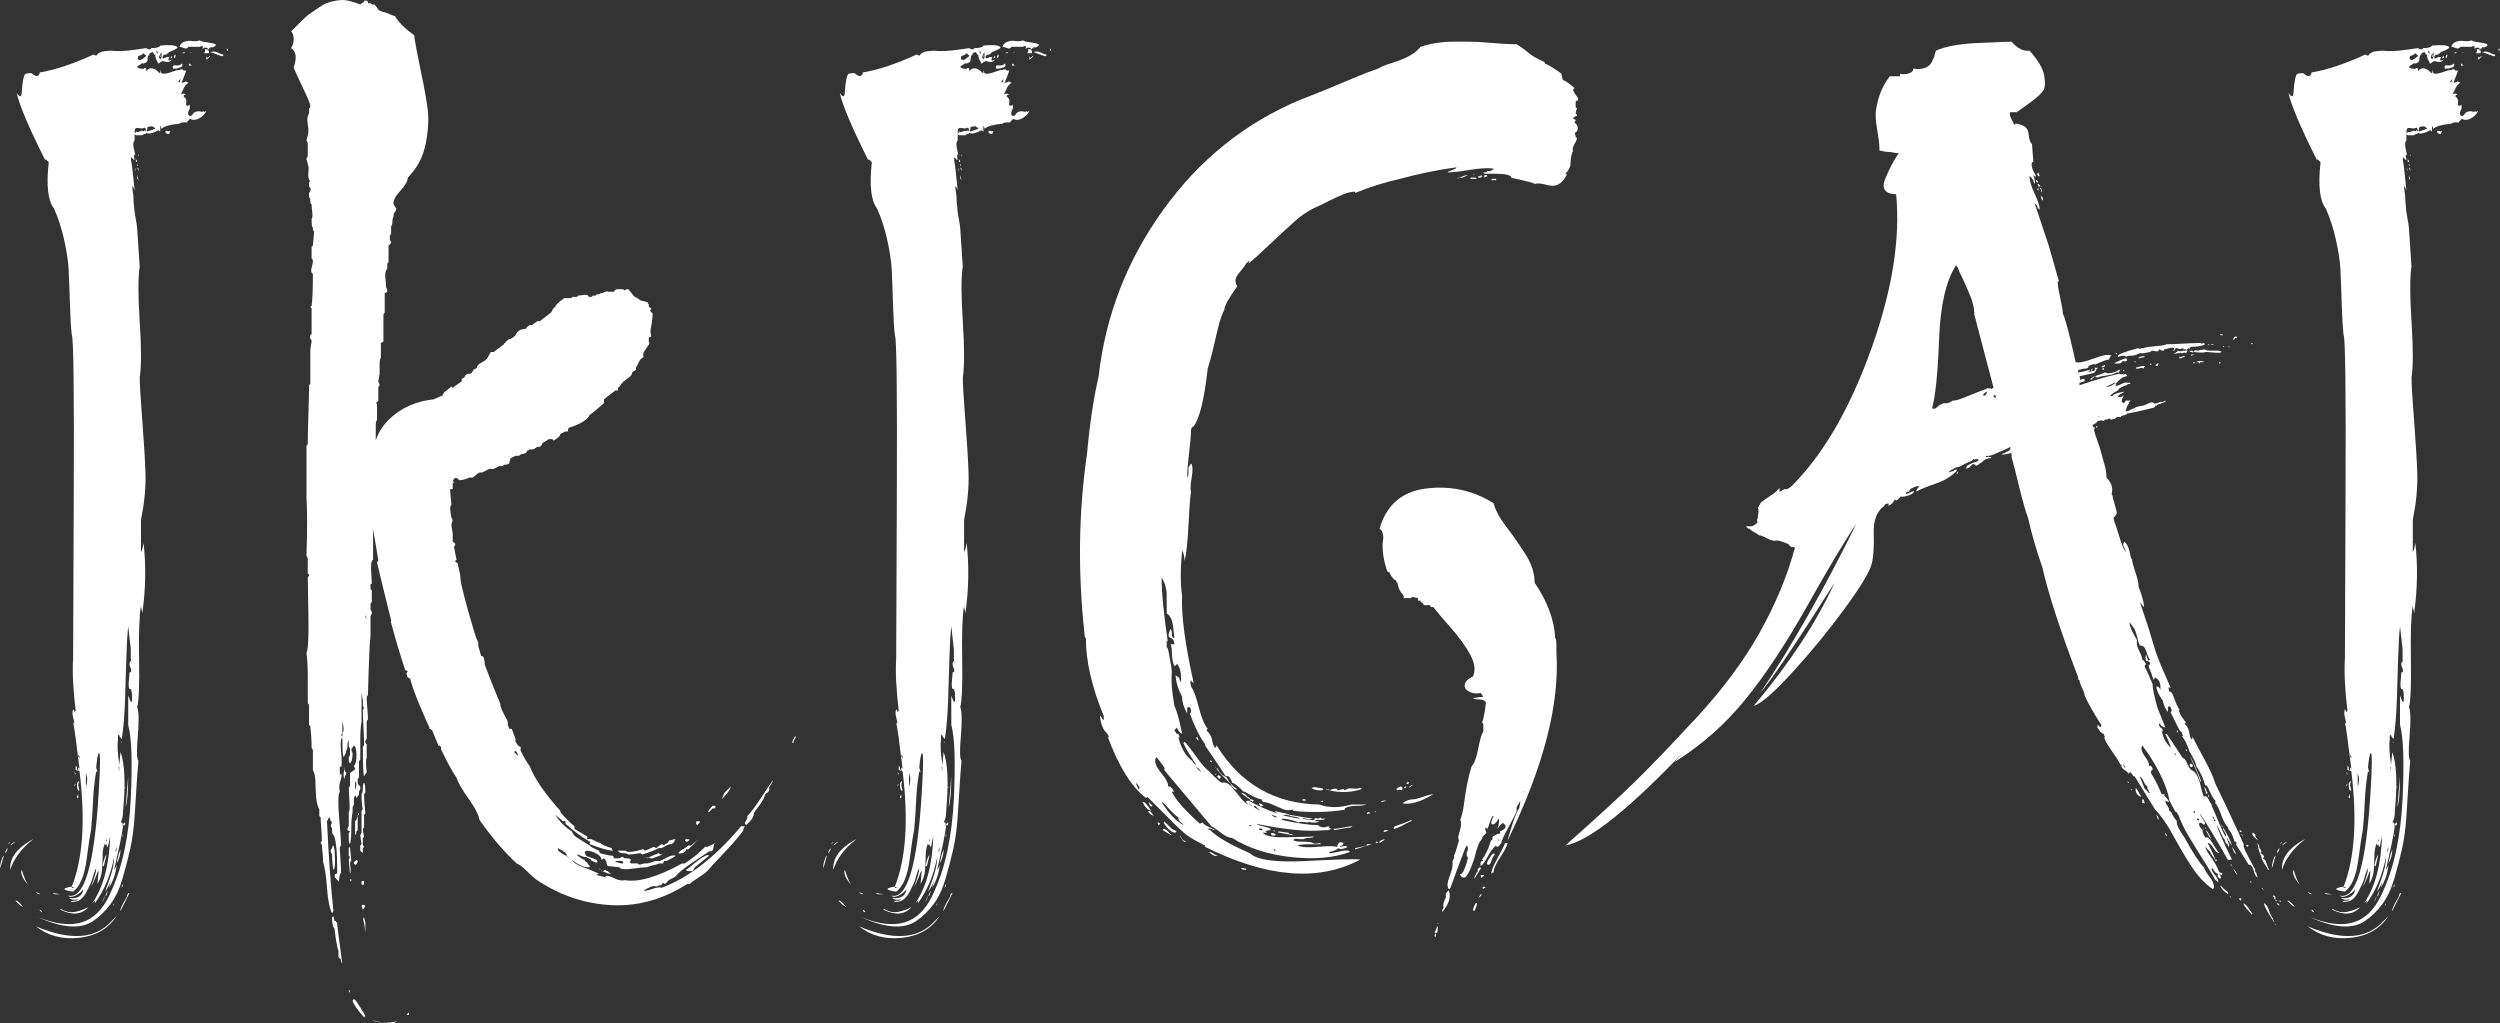
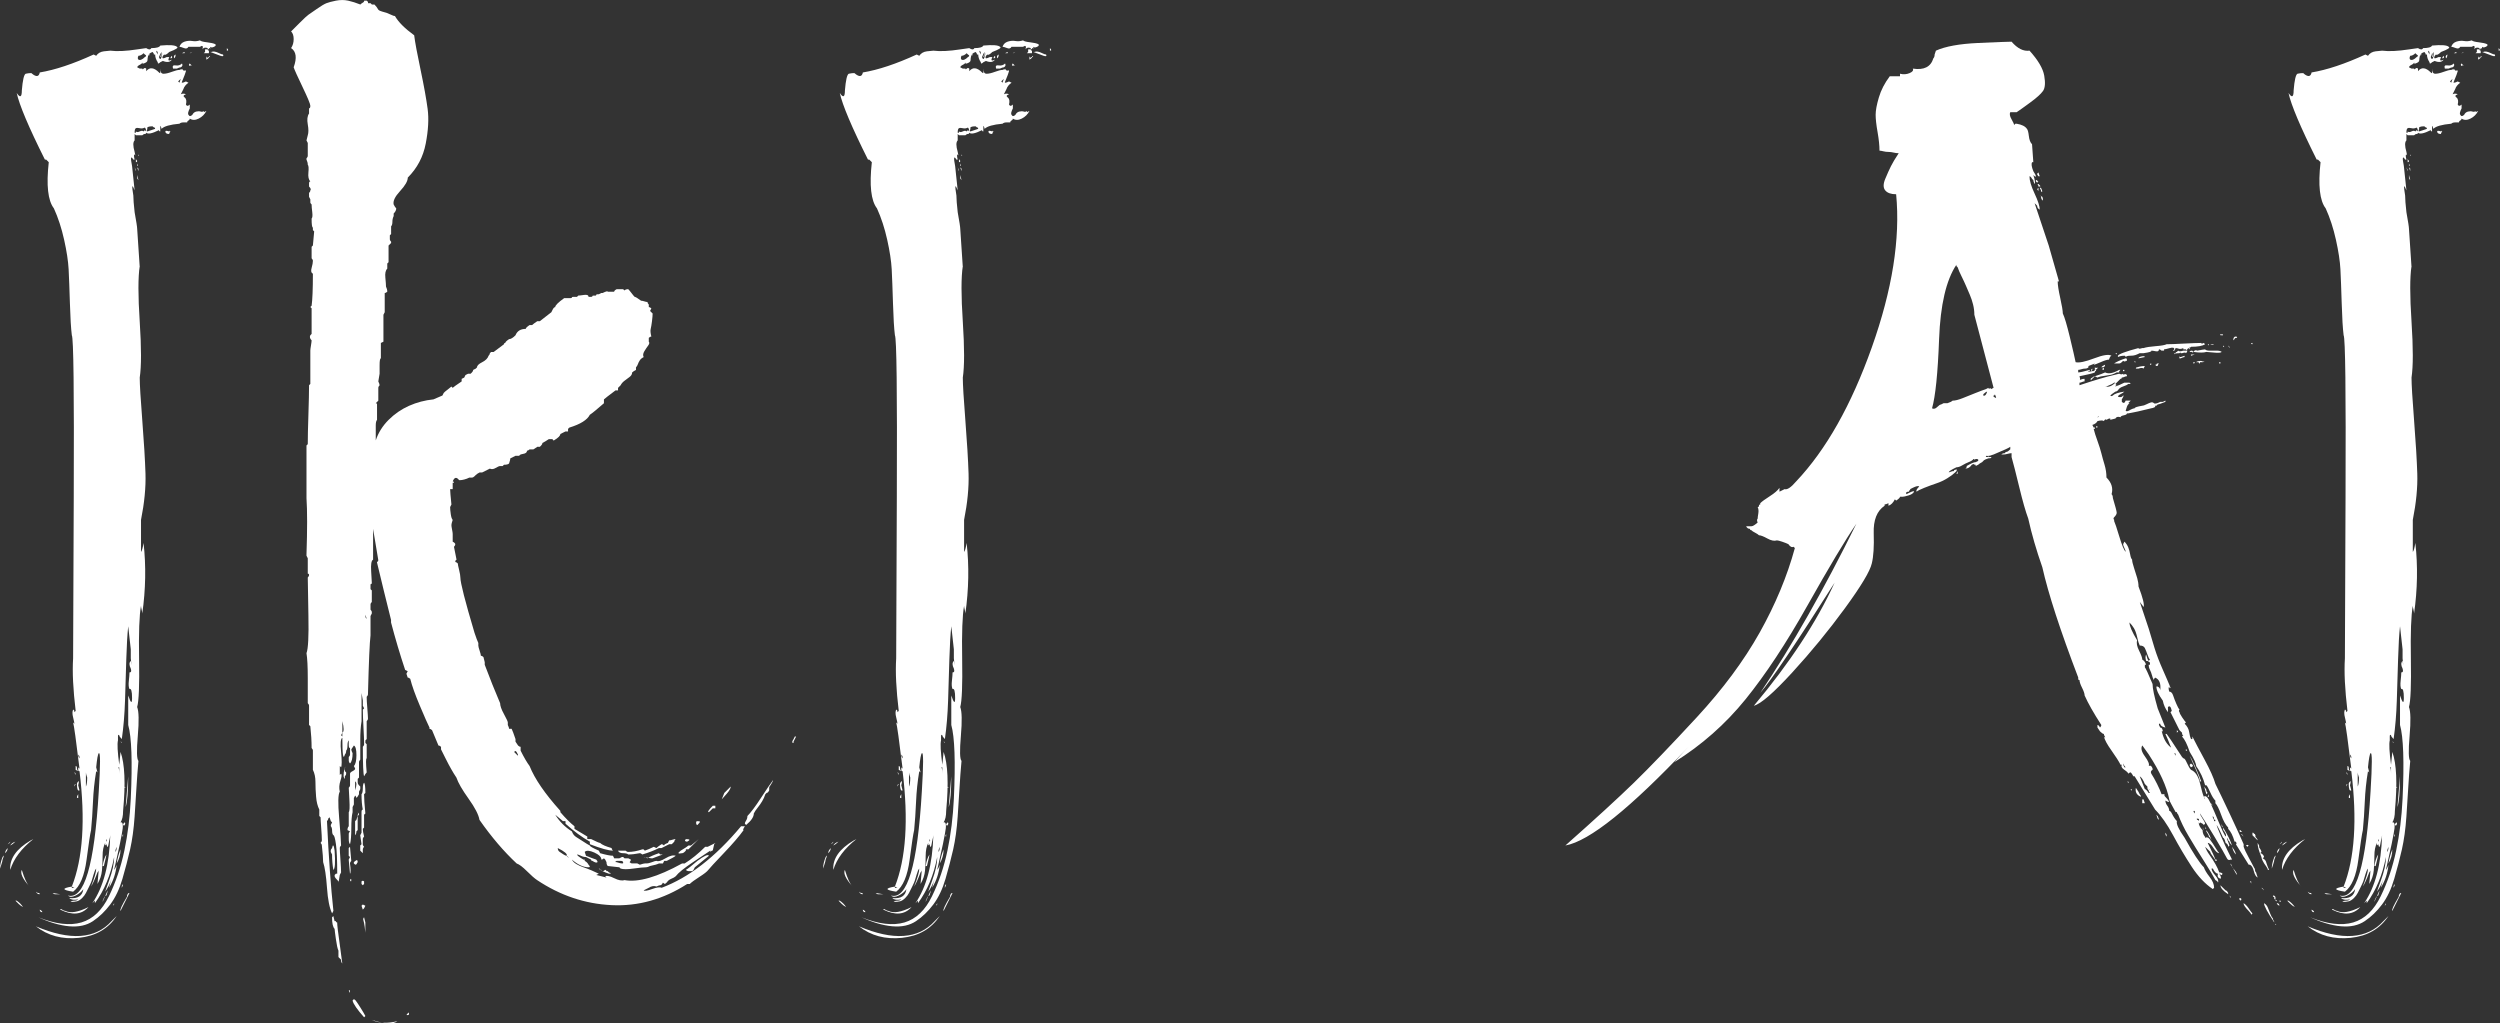
<svg xmlns="http://www.w3.org/2000/svg" id="Layer_1" width="226.516" height="92.73" viewBox="0 0 226.516 92.73">
  <rect x="0" y="0" width="226.516" height="92.73" fill="#333333" stroke="none" />
  <defs>
    <style>.cls-1{fill:#fff;}</style>
  </defs>
  <path class="cls-1" d="M0,78.701c0-.309,.076-.657,.232-1.045,.154-.232,.154-.154,0,.232,0,.078-.04,.232-.116,.464l-.116,.349Zm.697-1.858c0,.156-.078,.31-.232,.464,0-.154,.076-.309,.232-.464Zm0-.349l.232-.232c0,.078-.078,.156-.232,.232Zm.232,2.323c-.078-1.005,.541-1.897,1.859-2.672l.232-.116c-1.085,.853-1.783,1.783-2.091,2.788Zm.465-2.556c-.156,.156-.311,.272-.465,.349,.077-.154,.232-.271,.465-.349Zm.116,5.344c.232,.154,.425,.348,.581,.581-.156-.078-.29-.174-.406-.291s-.214-.214-.291-.29h.116ZM18.47,10.047v.116l.232-.116c-.156,.311-.389,.543-.697,.697-.31,.156-.581,.156-.813,0,0,.078-.04,.136-.116,.174-.078,.04-.116,.098-.116,.174h-.348c-.156,0-.272,.04-.349,.116-.853,.078-1.394,.232-1.626,.465-.078-.309-.116-.349-.116-.116v.349c-.078,0-.116-.038-.116-.116-.621,.31-1.007,.388-1.162,.232,0,.078-.04,.116-.116,.116-.078,0-.156,.04-.232,.116h-.581l-.116-.116v.581c-.156,.156-.156,.504,0,1.045,.076,.311,.076,.389,0,.232-.078,0-.078,.156,0,.465h-.116c-.232-.387-.272-.192-.116,.581,.154,1.394,.232,2.131,.232,2.207-.232-.619-.272-.464-.116,.465,0,.311,.038,.813,.116,1.51,.154,.853,.232,1.355,.232,1.51l.232,3.485v-.116c-.156,1.007-.156,2.691,0,5.053,.154,2.363,.154,4.047,0,5.053,0,.621,.076,1.917,.232,3.892,.154,1.975,.25,3.583,.29,4.821,.038,1.24-.098,2.634-.406,4.182v2.904c.076-.076,.154-.348,.232-.813,.232,2.091,.192,4.222-.116,6.389,0-.076-.02-.192-.058-.349-.04-.154-.058-.271-.058-.349-.156,.854-.214,2.459-.174,4.821,.038,2.363-.02,3.815-.174,4.356,.154,.388,.174,1.26,.058,2.614-.116,1.356-.098,2.111,.058,2.265-.078,.853-.136,1.626-.174,2.323-.04,.697-.098,1.608-.174,2.73-.078,1.124-.214,2.111-.406,2.962-.194,.854-.427,1.743-.697,2.672-.272,.929-.639,1.703-1.104,2.323-.465,.619-.987,1.122-1.568,1.51-.581,.387-1.298,.541-2.149,.465-.853-.078-1.782-.349-2.788-.813,1.548,.619,2.846,.773,3.892,.465,1.045-.311,1.877-1.104,2.498-2.381,.619-1.278,1.083-2.652,1.394-4.124,.309-1.47,.503-3.038,.581-4.705,.077-1.665,.097-3.058,.058-4.182-.04-1.122-.136-1.955-.29-2.498v-2.672c.232,.697,.348,.775,.348,.232,0-.619-.078-.89-.232-.813-.078-.154-.098-.406-.058-.755,.038-.349,.058-.599,.058-.755,.154,0,.192-.116,.116-.349-.156-.309-.156-.541,0-.697,.077,.543,.077,.465,0-.232v-.813l-.232-2.091c-.078,.697-.136,1.685-.174,2.962-.04,1.277-.078,2.537-.116,3.775-.04,1.24-.136,2.401-.291,3.485-.156-.154-.232-.271-.232-.349-.078-.076-.116-.038-.116,.116v.349c-.078,.31-.04,1.045,.116,2.207l.116-1.162c.387,1.085,.465,2.866,.232,5.343,0,.465-.078,.813-.232,1.045,.232-.076,.271,.272,.116,1.046-.078,.464-.232,1.201-.464,2.207l-.232,1.045c.076-.076,.154-.232,.232-.465-.078,.775-.311,1.472-.697,2.091,.076-.309,.154-.581,.232-.813-.156,.465-.349,.853-.581,1.162,.077-.232,.192-.561,.349-.987,.154-.425,.271-.813,.349-1.162,.076-.349,.116-.677,.116-.987-.311,1.626-.891,3.02-1.743,4.182v-.232l-.232,.232c1.006-1.47,1.548-3.523,1.626-6.157,0,.078-.04,.272-.116,.581-.078,.542-.156,.621-.232,.232l-.116,.116v-.232c-.156,.311-.232,.697-.232,1.162s-.02,.911-.058,1.336c-.04,.426-.174,.833-.407,1.22l.116-1.278c0,.078-.04,.156-.116,.232-.232,.621-.427,1.045-.581,1.278,.309-.773,.465-1.316,.465-1.626-.078,.078-.156,.252-.232,.523-.078,.272-.136,.464-.174,.581-.04,.116-.116,.291-.232,.523-.116,.232-.214,.426-.291,.581-.078,.156-.194,.309-.349,.465-.156,.154-.311,.25-.465,.291-.156,.038-.348,.058-.581,.058,.076-.078,.192-.116,.349-.116,.154,0,.271-.04,.348-.116-.388,.076-.659,.038-.813-.116,.773,.076,1.2-.194,1.278-.813-.156,.232-.388,.427-.697,.581-.311,.154-.543,.154-.697,0,1.47,.387,2.399-2.748,2.788-9.409,.154-2.478,.154-3.639,0-3.485-.078,.078-.156,.504-.232,1.278l.116,.464-.116-.116c-.156,.929-.252,1.859-.291,2.788-.04,.929-.098,1.782-.174,2.556-.078,.31-.214,1.202-.406,2.672-.194,1.472-.601,2.439-1.22,2.904-1.007-.154-1.045-.309-.116-.464v.116h.232l-.232-.116c1.005-2.556,1.238-6.041,.697-10.455-.078,0-.116-.038-.116-.116v-.232l.116,.116c-.31-2.555-.504-3.949-.581-4.182l.116,.116c0-.076-.04-.271-.116-.581-.078-.309-.078-.541,0-.697,.076,0,.116,.078,.116,.232l.116-.116c-.232-1.935-.311-3.523-.232-4.763,0-.309,.018-5.208,.058-14.695,.038-9.486-.02-14.347-.174-14.579-.078-.619-.136-1.586-.174-2.904-.04-1.316-.078-2.341-.116-3.079-.04-.735-.174-1.626-.407-2.671-.232-1.046-.542-1.993-.929-2.846-.542-.697-.697-2.091-.464-4.182l-.232-.232h-.116c-1.472-2.942-2.323-4.956-2.556-6.041,.309,.464,.465,.388,.465-.232,.076-.93,.192-1.432,.348-1.51,.387-.076,.581-.076,.581,0,.387,.311,.619,.272,.697-.116,1.394-.232,3.021-.773,4.879-1.626l.232,.116c.154-.232,.387-.367,.697-.406,.309-.038,.503-.058,.581-.058,.619,.078,1.432,.04,2.439-.116l.813-.116c.232,.156,.387,.156,.465,0,.465,0,.735-.076,.813-.232,.852-.076,1.354-.038,1.51,.116,.154,.078-.078,.232-.697,.465-.232,.232-.389,.31-.465,.232-.156,.156-.194,.272-.116,.349,.076,0,.192-.038,.349-.116h.232c-.078,.156-.098,.252-.058,.291,.038,.04,.134,.02,.29-.058-.156,.232-.426,.272-.813,.116l-.232,.116c-.156,.156-.232,.156-.232,0-.156-.232-.232-.465-.232-.697h-.116c0-.076-.04-.154-.116-.232-.232,.078-.369,.194-.407,.348-.04,.156-.058,.291-.058,.407s-.116,.214-.348,.291h-.116v-.116c0,.078-.078,.156-.232,.232-.156,.078-.232,.156-.232,.232l.232,.116h.232c0,.078,.038,.078,.116,0,.076-.076,.154-.076,.232,0v.232c.309-.387,.697-.349,1.162,.116,.077,.078,.116,.078,.116,0v-.349c0,.311,.096,.465,.291,.465,.192,0,.445-.058,.755-.174,.309-.116,.541-.174,.697-.174,.154-.076,.232-.076,.232,0v-.116c.076,.156,.154,.214,.232,.174,.076-.038,.116-.018,.116,.058l-.116,.349c-.232,.542-.311,.775-.232,.697,.076,0,.192-.038,.348-.116l.232,.116c-.232,.156-.388,.349-.464,.581l-.232,.464c.154-.076,.309-.076,.464,0-.232,.078-.272,.174-.116,.291,.154,.116,.192,.331,.116,.639,.077,.156,.192,.156,.349,0v.348c-.156,.311-.194,.505-.116,.581,.076,.156,.192,.156,.349,0,.076-.154,.192-.25,.349-.291,.154-.038,.29-.038,.406,0,.116,.04,.212,.02,.291-.058ZM1.975,78.817c.232,.775,.464,1.278,.697,1.51-.621-.697-.853-1.2-.697-1.51Zm1.51,2.091c.076,0,.116,.04,.116,.116-.156,0-.272-.076-.348-.232,.076,.078,.154,.116,.232,.116Zm6.622,2.556c.076-.078,.154-.156,.232-.232l.232-.232c-.775,1.162-1.917,1.819-3.427,1.975-1.51,.154-2.808-.194-3.891-1.045,3.096,1.316,5.381,1.162,6.854-.465Zm-6.505-1.045c.154,.076,.232,.154,.232,.232-.156,0-.232-.078-.232-.232Zm.697-1.626h0Zm.697,.232c-.078,0-.156-.038-.232-.116l.697,.116h-.465Zm.465,1.394c0-.078,.058-.078,.174,0,.116,.076,.212,.116,.29,.116,.465,.232,1.162,.116,2.091-.349-.621,.697-1.472,.773-2.556,.232Zm1.278-12.43l.116,.232c0-.154-.04-.232-.116-.232Zm.116,1.045l-.116,.232c0-.154,.038-.232,.116-.232Zm.232-1.162l-.232-.116v-.348c.076,0,.116,.058,.116,.174s.039,.214,.116,.291Zm0,2.439c-.156,0-.156-.116,0-.348v.348Zm0-1.51c.077-.076,.077,.04,0,.349l.116,.465c-.156,.078-.232-.116-.232-.581,0-.076,.039-.154,.116-.232Zm.116-2.091v-.116c0-.076-.04-.154-.116-.232,0,.156,.038,.272,.116,.349Zm.116,4.879v0Zm.465-2.323c.076-.154,.116-.425,.116-.813-.078-.232-.116-.387-.116-.465v1.278Zm1.626,7.202h-.116c.076-.464,.192-.813,.348-1.045,0,.078-.078,.427-.232,1.045Zm-.116,3.253l.464-1.046c0,.078-.04,.232-.116,.465-.078,0-.156,.076-.232,.232-.078,.154-.116,.271-.116,.349Zm.232-4.763v0Zm.116-.929v.232c.076-.076,.076-.154,0-.232Zm0,1.278v0Zm.116-1.858v0Zm.581,6.505l-.116,.116,.116-.232v.116Zm.116-4.763c.076-.076,.116-.232,.116-.464-.078,.156-.116,.31-.116,.464Zm.464-.232c0,.465-.116,.892-.348,1.278,.076-.464,.192-.889,.348-1.278Zm-.232-7.434c.077,0,.116,.194,.116,.581v-.581h-.116Zm.232,5.459l-.116,.116,.116-.116Zm.813,5.924l-.813,1.626c-.078-.078,.116-.505,.581-1.278,0-.078,.018-.154,.058-.232,.038-.076,.096-.116,.174-.116Zm-.697-13.591l-.116-.116c.076,0,.116,.04,.116,.116Zm0,13.127v-.116c0-.076,.038-.154,.116-.232,0,.078-.04,.194-.116,.349Zm.116-4.995v.348c-.078,0-.078-.076,0-.232v-.116Zm0-.697c0-.076,.038-.154,.116-.232,.076,0,.096,.058,.058,.174-.04,.116-.098,.136-.174,.058Zm.116-3.485l.116,.116c-.078,0-.116-.038-.116-.116Zm0,8.364v0Zm.116-6.505c.076-1.006,.154-1.935,.232-2.788,0,1.394-.078,2.323-.232,2.788Zm.232-67.375v0Zm.232,.464l.116-.116-.116,.116Zm1.278,5.576l.116,.116c0-.154-.04-.271-.116-.349-.156,.078-.31,.098-.464,.058-.156-.038-.272-.038-.349,0-.078,.04-.116,.174-.116,.407h.116v-.116c.076,.078,.192,.078,.349,0,.154-.076,.271-.076,.349,0l.116-.116Zm-.813,3.717v-.116l-.116-.232,.116,.349Zm0-1.162c0,.078,.038,.156,.116,.232,0,.078-.04,.116-.116,.116v-.348Zm.232-7.667h0Zm-.116,8.364v-.232c.076,.156,.076,.232,0,.232Zm.116,.349c0,.156,0,.194,0,.116l-.116-.349,.116,.116v.116Zm0,.929c-.078-.076-.116-.154-.116-.232v-.232l.116,.465Zm.581-11.384l-.116-.116c-.156,.156-.311,.232-.465,.232-.078,.156-.078,.272,0,.349,.154,.078,.349,0,.581-.232,.154-.076,.154-.154,0-.232Zm-.581,9.061c.076,.078,.076,.116,0,.116v-.116Zm.813-2.323c-.078,.156-.078,.232,0,.232l.697-.232c0-.076-.02-.116-.058-.116-.04,0-.098-.038-.174-.116-.389,0-.543,.078-.465,.232Zm.116-6.622v-.116h.116l-.116,.116Zm.813-.348l-.116-.116v.116l.116,.232v-.232Zm.232,.116c0,.078-.04,.194-.116,.349,.077,.232,.154,.232,.232,0,.076-.232,.076-.387,0-.464v.232c0,.156-.04,.232-.116,.232,.076-.232,.076-.349,0-.349Zm.813,7.086v-.116c0,.078,.038,.116,.116,.116-.078,.078-.116,.156-.116,.232-.232,0-.349-.076-.349-.232,0-.076,.116-.076,.349,0Zm-.116-5.809v0Zm.232-.813c0-.076,.038-.154,.116-.232q0,.078,0,0c.077,.156,.039,.232-.116,.232Zm0,1.045v-.232c0-.076,0,0,0,.232Zm.232-.116c-.078-.232,0-.329,.232-.29,.232,.04,.425-.019,.581-.174,.076,.156,.038,.272-.116,.348-.078,0-.194,.04-.349,.116h-.349Zm.232-1.278c0,.156-.04,.272-.116,.349-.078-.154-.04-.271,.116-.349Zm.232,2.439l.116,.116,.116-.348-.232,.232Zm3.369-3.369c.076,.078,.038,.156-.116,.232-.156,.078-.272,.078-.348,0v.232c0-.076-.04-.116-.116-.116v.232c0-.154-.04-.192-.116-.116v-.116c-.232-.076-.389-.038-.465,.116,.076-.309,0-.387-.232-.232h-1.045c-.078,.156-.214,.194-.406,.116-.194-.076-.331-.116-.407-.116,.076-.232,.232-.387,.465-.465,.232-.076,.464-.096,.697-.058,.232,.04,.465,.02,.697-.058,.076,.078,.291,.136,.639,.174,.349,.04,.599,.098,.755,.174Zm-3.02,.813l.232-.116v.116h-.232Zm.464,.232l.116,.116-.116-.116Zm.232,.93c-.078-.077-.078-.154,0-.232,.076,.078,.154,.156,.232,.232-.078-.077-.156-.077-.232,0Zm.232-1.278c-.078,.078-.156,.116-.232,.116l.232-.116Zm.465,1.278v0Zm.929-1.51c0,.078,.038,.116,.116,.116v.232h-.465l.116-.116v-.232h.232Zm0,.813v-.116h.116c0,.078-.078,.156-.232,.232v-.349c0,.078,.038,.156,.116,.232Zm.116-.232l.116,.116h-.116v-.116Zm.232-.348c.154-.077,.386-.039,.697,.116,.154,.078,.271,.116,.349,.116,.076,.156,0,.194-.232,.116l-.929-.348h.116Zm.232,1.278v0Zm.349,0h0Zm.349-2.788v0Zm.464,.116h0Zm0,1.278v-.232c.154,.156,.154,.232,0,.232Z" />
  <path class="cls-1" d="M59.94,80.443c2.478-.93,4.879-2.788,7.202-5.576h.349c-.156,.232-.194,.349-.116,.349-.389,.542-.987,1.24-1.801,2.091-.813,.853-1.278,1.356-1.394,1.51-.116,.156-.388,.369-.813,.639-.426,.272-.717,.485-.871,.639h-.232c-2.169,1.394-4.454,2.033-6.854,1.917-2.401-.116-4.647-.871-6.738-2.265-.232-.154-.542-.425-.929-.813-.389-.387-.697-.619-.929-.697-1.162-1.083-2.285-2.399-3.369-3.949-.078-.465-.406-1.104-.987-1.917-.581-.813-.949-1.452-1.104-1.917-.156-.232-.311-.483-.464-.755-.156-.271-.331-.599-.523-.987-.194-.387-.331-.657-.407-.813v-.232c-.078-.076-.156-.116-.232-.116l-.581-1.394c-.078-.076-.156-.116-.232-.116v-.116c-.156-.308-.446-.967-.871-1.975-.427-1.005-.717-1.819-.871-2.439-.078-.076-.156-.116-.232-.116l-.116-.349,.116-.232-.232-.116c-.465-1.394-.891-2.826-1.278-4.298v-.232c-.465-1.858-.891-3.601-1.278-5.227l.116-.116v-.116l-.465-2.788v2.788c-.156,.078-.214,.426-.174,1.045,.039,.621,.058,.969,.058,1.045,0,.078-.02,.116-.058,.116-.04,0-.058,.02-.058,.058v.407l.116,.116v1.045c-.078,.078-.116,.156-.116,.232v.464c.077,.078,.116,.156,.116,.232v.116l-.116,.232v1.742c-.078,.621-.156,2.401-.232,5.344,0,.078-.04,.156-.116,.232,0,.232,.018,.581,.058,1.045,.038,.465,.058,.775,.058,.929,0,.078-.04,.156-.116,.232v1.626l-.116,.116v.232l.116,.116v1.278c-.078,0-.078,.427,0,1.278-.078,.078-.156,.194-.232,.349-.078-.154-.116-1.045-.116-2.672,.076-.076,.116-.154,.116-.232,0-.309-.02-.813-.058-1.51-.04-.697-.058-1.238-.058-1.626l.116-.116-.116-.232v-.465l-.116-.697v2.556c-.078,.465-.116,1.045-.116,1.743v1.742c-.078,.078-.116,.156-.116,.232v1.394l-.116,.116v.29c0,.116,.039,.214,.116,.291l.116,.116v.232l-.116,.232v.232c-.078,.156-.156,.272-.232,.348,0-.076-.04-.154-.116-.232l-.116,.232v.581l-.116,.232v.464c-.078,.311-.116,.795-.116,1.452s-.04,1.144-.116,1.452c-.078-.076-.116-.232-.116-.465v-.464c0-.077,.038-.154,.116-.232l-.232-.116c0-.154,.038-.271,.116-.349v-1.278c.076-.076,.096-.445,.058-1.104-.04-.657-.058-1.025-.058-1.104,.076-.076,.116-.154,.116-.232v-1.045c0-.076,.076-.154,.232-.232,.154-.076,.232-.154,.232-.232l-.116-.232c.154-.154,.232-.483,.232-.988s-.078-.793-.232-.871l-.232,.349c0,.078,.038,.194,.116,.349,0,.464-.078,.775-.232,.929-.078-.076-.116-.174-.116-.291v-.291c.076-.076,.116-.154,.116-.232v-.581c-.078,0-.116-.096-.116-.291v-.406c-.078,.078-.116,.232-.116,.464s-.04,.389-.116,.465c0,.156-.04,.272-.116,.348-.156,.543-.232,.04-.232-1.51v-.465c.154-.076,.154-.425,0-1.045v1.045l-.116,.232,.116,.116v.116c-.156,.078-.194,.504-.116,1.278,.076,.775,.076,1.24,0,1.394l-.116-.116v.813l.116-.116c.076,.078,.058,.291-.058,.639-.116,.348-.136,.679-.058,.987-.156,.232-.174,1.027-.058,2.381,.116,1.356,.174,2.189,.174,2.498-.078,.078-.116,.156-.116,.232,0,.156,.018,.504,.058,1.045,.038,.542,.058,.929,.058,1.162l-.116,.232-.116,.697v-.116c-.232-.232-.349-.387-.349-.465v-.116l.116-.116h.116c0-1.238-.04-2.129-.116-2.672-.078-.541-.156-.813-.232-.813-.078-.076-.116-.212-.116-.406,0-.192-.04-.329-.116-.407v-.116l.116-.232-.116-.116-.116-.349-.116,.116c0,.078-.04,.156-.116,.232,.154,3.252,.348,5.964,.581,8.131l-.116,.232c-.232-.465-.388-1.24-.464-2.323-.078-1.084-.194-1.859-.349-2.324,0-.308-.04-.813-.116-1.51,0-.076-.04-.154-.116-.232,.076-.076,.116-.154,.116-.232,0-.232-.02-.599-.058-1.104-.04-.503-.058-.832-.058-.987l-.116-.116v-.581c-.156-.309-.252-.697-.29-1.162-.04-.464-.058-.909-.058-1.336,0-.424-.078-.793-.232-1.104v-1.742c0-.076-.04-.154-.116-.232,0-.619-.04-1.278-.116-1.975l-.116-.116v-1.743c0-.076-.04-.154-.116-.232v-2.265c0-1.045-.04-1.8-.116-2.265,.154-.387,.212-1.528,.174-3.427-.04-1.897-.058-3.039-.058-3.427,.076-.077,.116-.154,.116-.232,0-.076-.04-.116-.116-.116v-1.394l-.116-.232v-.116c.076-2.245,.076-3.949,0-5.111v-4.763l.116-.116c0-.619,.018-1.51,.058-2.671,.038-1.162,.058-2.051,.058-2.672l.116-.116v-3.021c0-.076,.018-.232,.058-.464,.038-.232,.058-.387,.058-.465-.156-.154-.194-.309-.116-.464l.116-.116v-2.323l-.116-.116,.116-.116c.076-.541,.116-1.51,.116-2.904-.156-.076-.194-.25-.116-.522,.076-.271,.116-.483,.116-.639,0-.076-.04-.154-.116-.232v-1.045l.116-.116,.116-1.278-.116-.116v-.232c-.078,0-.116-.271-.116-.813,.076-.076,.096-.271,.058-.581-.04-.309-.058-.541-.058-.697-.078-.076-.116-.134-.116-.174v-.29l-.116-.232v-.349c.076-.076,.116-.154,.116-.232,.076-.076,.038-.192-.116-.348v-.291c0-.116,.038-.174,.116-.174-.156-.154-.214-.425-.174-.813,.038-.387,.018-.619-.058-.697,0-.154-.04-.309-.116-.464v-.116c.076-.076,.116-.154,.116-.232v-1.162l-.116-.232,.116-.465c.076-.232,.076-.561,0-.987-.078-.425-.04-.755,.116-.987v-.465c.076,0,.116-.076,.116-.232,0-.154-.232-.715-.697-1.685-.465-.967-.737-1.568-.813-1.801,.309-.851,.232-1.432-.232-1.742,.154-.232,.232-.503,.232-.813s-.078-.541-.232-.697c.077-.076,.329-.329,.755-.755,.425-.425,.697-.677,.813-.755,.116-.076,.367-.25,.755-.522,.387-.271,.677-.445,.872-.523,.192-.076,.483-.154,.871-.232,.387-.076,.755-.076,1.104,0,.349,.078,.715,.194,1.104,.349,.076-.076,.154-.134,.232-.174,.076-.038,.116-.096,.116-.174h.232l.116,.116v.116h.232l.116,.116h.232c.154,.156,.271,.311,.349,.465,.076,.078,.192,.136,.349,.174,.154,.04,.29,.078,.406,.116,.116,.04,.25,.098,.407,.174,.154,.078,.271,.116,.349,.116,.309,.543,.889,1.124,1.742,1.743,.076,.621,.271,1.666,.581,3.136,.309,1.472,.522,2.654,.639,3.543,.116,.891,.058,1.937-.174,3.137-.232,1.202-.775,2.227-1.626,3.078,0,.311-.232,.717-.697,1.22-.464,.505-.659,.911-.581,1.22,.076,.156,.154,.272,.232,.349,0,.156-.078,.311-.232,.465v.232c-.078,.156-.116,.331-.116,.523,0,.194-.04,.331-.116,.407v.697l-.116,.116v.349c0,.078,.038,.156,.116,.232v.116l-.232,.232v1.51l-.116,.116v.464c-.156,.156-.214,.427-.174,.813,.038,.388,.058,.659,.058,.813,.076,.156,.116,.311,.116,.465-.078,.078-.156,.116-.232,.116v1.742l-.116,.232v2.439l-.232,.116v1.394c-.078,0-.116,.214-.116,.639v.755l-.116,.697c.076,.156,.116,.272,.116,.349-.078,.078-.116,.156-.116,.232v1.162l-.232,.232c.076,0,.116,.04,.116,.116v1.394c-.078,.078-.116,.252-.116,.523v1.336c.232-.697,.619-1.316,1.162-1.859,.541-.541,1.162-.967,1.859-1.278,.697-.309,1.432-.502,2.207-.581l.813-.349,.116-.232,.116-.116,.581-.464,.116,.116c.077-.076,.349-.271,.813-.581v-.232l.232-.116,.116-.232,.232-.116h.232l.116-.116c.076-.076,.116-.154,.116-.232l.232-.116,.116-.116c0-.154,.154-.309,.464-.464,.309-.154,.503-.349,.581-.581,.076-.076,.116-.154,.116-.232l.116-.116h.232l.93-.697c0-.076,.038-.116,.116-.116,0-.076,.116-.192,.348-.349,.154,0,.349-.116,.581-.348,.154-.387,.464-.581,.929-.581,0-.076,.116-.192,.349-.349h.232c.076-.076,.232-.192,.464-.348h.232l1.045-.813,.116-.232c.076-.154,.154-.232,.232-.232,0-.154,.271-.425,.813-.813h.581c.076,0,.116-.018,.116-.058,0-.038,.038-.058,.116-.058h.349l.116-.116c.076,0,.25-.018,.523-.058,.271-.039,.406,.02,.406,.174h.232c.076,0,.116-.018,.116-.058,0-.038,.038-.058,.116-.058h.174c.038,0,.058-.018,.058-.058,0-.039,.038-.058,.116-.058h.116l.232-.116h.116c.309-.154,.465-.192,.465-.116h.581c0-.076,.077-.154,.232-.232h.581l.116,.116c.076-.076,.192-.116,.348-.116,.077,.078,.174,.194,.291,.349,.116,.156,.212,.272,.291,.348,.076,0,.271,.116,.581,.349,.077,0,.174,.02,.291,.058,.116,.04,.212,.058,.291,.058,0,.078,.038,.156,.116,.232v.232c.076,0,.154,.04,.232,.116l-.116,.232,.232,.232c0,.156-.02,.389-.058,.697-.04,.31-.078,.542-.116,.697-.04,.156-.02,.389,.058,.697-.078,0-.156,.04-.232,.116v.349c.076,.078,.058,.194-.058,.349-.116,.156-.232,.33-.349,.522-.116,.194-.136,.369-.058,.523-.156,.078-.272,.174-.348,.291-.078,.116-.136,.232-.174,.348-.04,.116-.098,.214-.174,.291v.232c-.156,.078-.272,.156-.349,.232,0,.156-.078,.291-.232,.406-.156,.116-.31,.232-.464,.349-.156,.116-.272,.252-.349,.407l-.232,.232v.232h-.232c-.621,.465-.969,.737-1.045,.813v.348c-.621,.543-1.045,.892-1.278,1.046-.232,.464-.853,.853-1.858,1.162l-.116,.116v.232h-.232c-.156,.078-.311,.156-.465,.232,0,.156-.194,.349-.581,.581-.078,0-.116-.038-.116-.116h-.349c-.232,.156-.426,.272-.581,.349,0,.078-.04,.156-.116,.232l-.116,.116h-.232l-.349,.232h-.348c-.078,.078-.156,.116-.232,.116,0,.156-.116,.252-.349,.291-.232,.04-.349,.098-.349,.174h-.348l-.465,.232c0,.078-.04,.232-.116,.465-.078,.078-.232,.116-.464,.116l-.116,.116h-.232c-.078,0-.214,.058-.407,.174-.194,.116-.368,.136-.522,.058-.156,.078-.389,.194-.697,.348h-.232c-.156,.078-.272,.156-.348,.232l-.116,.116c-.078,.078-.156,.116-.232,.116h-.232c-.156,.078-.31,.136-.464,.174-.156,.04-.272,.058-.349,.058h-.116c-.232-.309-.427-.271-.581,.116,.077,0,.116,.04,.116,.116h-.116v.581h-.232c0,.156,.038,.621,.116,1.394l-.116,.232c0,.156,.018,.368,.058,.639,.038,.272,.096,.447,.174,.523-.078,.232-.116,.388-.116,.464,0,.078,.018,.214,.058,.407,.039,.194,.058,.331,.058,.407v.697c.154,.078,.232,.156,.232,.232,0,.078-.04,.156-.116,.232,.076,.388,.154,.775,.232,1.162l-.116,.116c0,.078,.018,.116,.058,.116,.038,0,.096,.04,.174,.116,0,.078,.038,.272,.116,.581,.076,.311,.116,.543,.116,.697,0,.464,.425,2.131,1.278,4.995,.154,.465,.271,.775,.349,.93v.232c0,.078,.038,.232,.116,.464,.077,.232,.116,.389,.116,.465,.076,0,.154,.04,.232,.116l.116,.464v.232c.465,1.24,.929,2.401,1.394,3.485,0,.232,.116,.563,.349,.987,.232,.427,.348,.679,.348,.755v.232c.076,.156,.116,.272,.116,.348h.232c.076,.156,.192,.465,.349,.93v.232l.232,.349c.076,.078,.154,.116,.232,.116v.349c.309,.621,.581,1.085,.813,1.394,.464,1.162,1.394,2.517,2.788,4.065v.116c.465,.543,.89,.969,1.278,1.278v.232c.387,.232,.773,.465,1.162,.697v.232h.349c.465,.232,.735,.349,.813,.349,.154,.156,.503,.311,1.046,.465,0,.078,.038,.156,.116,.232-.389,0-1.085-.192-2.091-.581v-.232c-.697-.387-1.434-.929-2.207-1.626v-.232h-.232l-.697-.581c.387,.621,.889,1.124,1.51,1.51,.076,.232,.212,.406,.406,.522,.192,.116,.407,.252,.639,.407,.232,.156,.425,.272,.581,.349,0,.078,.271,.232,.813,.464l.116,.232c.541,.156,.93,.232,1.162,.232l.116,.232h.465l.232-.116h.116l.116,.116h.348l.232,.116c0,.078-.04,.156-.116,.232,.076,.078,.154,.116,.232,.116h.465l.232,.116c.232-.076,.386-.116,.464-.116h.116c.154,0,.329-.038,.523-.116,.192-.076,.328-.116,.406-.116,.154,.078,.425,0,.813-.232,.386-.232,.697-.309,.929-.232-.078,.078-.349,.232-.813,.465h-.232l-.116,.232h-.349c-.156,.078-.426,.156-.813,.232-.156,.078-.272,.116-.349,.116-.232,0-.621,.04-1.162,.116-.542,.078-.929,.078-1.162,0l-.116-.116-1.045-.116c-.078-.076-.116-.192-.116-.349l-.116-.232-.116-.116c-.078,.078-.156,.116-.232,.116,0-.232-.214-.445-.639-.639-.427-.192-.717-.212-.871-.058l.116,.349c.386,.156,.697,.272,.929,.349,.076,.078,.116,.156,.116,.232-.078,.078-.232,.04-.465-.116-.078,0-.116-.038-.116-.116-.156-.076-.311-.154-.464-.232-.156,0-.311-.038-.465-.116-.156-.076-.272-.116-.349-.116,0,.078,.192,.232,.581,.465h.116v.116c.154,.078,.27,.194,.348,.348,.154,.156,.154,.232,0,.232-.464,0-.969-.232-1.51-.697l-.116-.116c-.078,0-.194-.076-.349-.232,.076-.154-.194-.387-.813-.697,0,.156,.058,.272,.174,.348,.116,.078,.232,.156,.349,.232,.116,.078,.212,.116,.291,.116,0,.078,.116,.156,.349,.232l.116,.116c.076,.156,.212,.29,.406,.406,.192,.116,.407,.214,.639,.291,.232,.078,.483,.174,.755,.291,.271,.116,.483,.214,.639,.291l-.232,.116,.929,.232-.116-.116c.154-.076,.425-.018,.813,.174,.387,.194,.697,.252,.93,.174,1.238,.232,2.98-.271,5.227-1.51h.232c.619-.386,1.238-.889,1.859-1.51h.232l.697-.349-.116,.116c-.078,.31-.116,.484-.116,.522,0,.04-.02,.058-.058,.058-.04,0-.098,.04-.174,.116v-.116c-.232,.156-.755,.505-1.568,1.045-.813,.543-1.336,.969-1.568,1.278-.078,.078-.214,.156-.407,.232-.194,.078-.33,.194-.406,.349-.078,0-.116,.04-.116,.116-.078,0-.156-.038-.232-.116-.078,.156-.156,.232-.232,.232-.078,0-.194,.04-.349,.116-.232-.076-.464-.038-.697,.116l-.465,.232c.076,.078,.329,.04,.755-.116,.424-.154,.715-.192,.871-.116Zm-29.854-3.601c.076-.387,.154-.309,.232,.232,.076,1.085,.038,1.667-.116,1.743-.078-.465-.116-.929-.116-1.394l-.116-.232v-.116c0-.076,.039-.154,.116-.232Zm.232,6.621h.116c0,.076,.038,.116,.116,.116,0,.232,.076,.889,.232,1.975l.232,1.743c-.078-.078-.116-.194-.116-.349-.078-.078-.156-.156-.232-.232v-.581c-.078-.156-.156-.504-.232-1.045-.078-.543-.116-.853-.116-.929-.156-.156-.232-.505-.232-1.046l.116-.116,.116,.465Zm.929-13.708v.116l.116,.116v.116c0,.078-.04,.156-.116,.232,0,.31-.04,.31-.116,0,0-.465,.077-.773,.232-.929-.156,.156-.194,.272-.116,.348Zm.349,7.318v-.232l.116-.116,.116,1.278c-.078,.078-.116,.156-.116,.232,.076,.543,.076,.853,0,.93l-.116-1.278,.116-.232-.116-.116v-.465Zm0,12.662h.116v.232l-.116-.232Zm.116-9.99c.076-.154,.116-.154,.116,0,0,.156-.04,.156-.116,0Zm.232,10.919c.076-.156,.174-.156,.291,0,.116,.154,.27,.387,.464,.697,.192,.309,.329,.541,.407,.697l-.116,.116c-.621-.697-.969-1.202-1.045-1.51Zm.116-12.43v-.116c.076-.076,.154-.134,.232-.174,.076-.038,.116,.02,.116,.174-.078,.156-.136,.232-.174,.232-.04,0-.098-.038-.174-.116Zm.116-6.621c.154-.465,.154-.735,0-.813v.813Zm0,4.065v-1.277l.116-.116c.154-.465,.192-.697,.116-.697,.077,.078,.116,.156,.116,.232l-.116,.116v1.278l-.116,.116c0,.156-.04,.272-.116,.348Zm.464,1.394v-.464l.116-.116-.116-.813,.116-.232v-1.859c0-.154,.038-.232,.116-.232-.078-.386-.116-.851-.116-1.394,.076-.077,.116-.25,.116-.523,0-.271,.038-.445,.116-.523,.076,.078,.116,.389,.116,.93l-.116,.116c0,.388,.038,.969,.116,1.742l-.116,.116v1.162l-.116,.116c0,.156,.038,.388,.116,.697-.078,.078-.116,.156-.116,.232v.465c0,.078,.038,.156,.116,.232-.078,.078-.116,.174-.116,.29v.291l-.232-.232Zm.116,3.021v-.232c.076-.076,.154-.076,.232,0v.232l-.116,.116-.116-.116Zm.232,2.207l-.116,.116-.116-.349,.116-.116,.232,.116-.116,.232Zm0,.813l.116,.465v.929c0-.078-.02-.252-.058-.522-.04-.272-.078-.465-.116-.581-.04-.116-.02-.214,.058-.291Zm.232-27.066l-.116-.349c0,.232,.038,.349,.116,.349Zm.464,36.359c.619,.309,1.394,.348,2.323,.116-.388,.309-1.162,.271-2.323-.116Zm3.369-.465c-.232,.076-.272,.038-.116-.116,.076-.078,.116-.098,.116-.058v.174Zm9.874-23.465v-.116c-.078-.154-.136-.25-.174-.29-.04-.038-.098-.018-.174,.058l.116,.116,.232,.232Zm7.899,10.339c.076,0,.116,.04,.116,.116h.116l.116,.116c.232,.078,.232,.116,0,.116-.465-.154-.775-.309-.929-.465,.076,0,.116,.02,.116,.058,0,.04,.039,.058,.116,.058,0,.078,.038,.116,.116,.116,.076,0,.154-.038,.232-.116Zm1.045-.813c-.156,.078-.156,.116,0,.116,.465,.156,.657,.156,.581,0,0-.076-.078-.116-.232-.116h-.349Zm2.323-1.046h.116l.116,.116c.232-.076,.503-.192,.813-.348l.232,.116c.076-.077,.232-.193,.465-.349,.076,0,.154,.04,.232,.116,0-.076,.116-.154,.348-.232l.116-.232c.076,0,.174-.018,.291-.058,.116-.038,.212-.058,.291-.058-.078,.078-.116,.156-.116,.232l-.232,.232h-.232l-.697,.349h-.232c-.465,.232-.969,.426-1.51,.581-.078-.076-.156-.116-.232-.116-.389,.078-.737,.116-1.046,.116-.078-.076-.232-.116-.464-.116s-.389-.076-.465-.232h.697c.076,.078,.154,.116,.232,.116,.387,0,.813-.076,1.278-.232Zm1.51,.349l.116,.116h.232l-.929,.349h-.116l-.697-.116h.116l.232,.116c.232-.154,.581-.309,1.045-.465Zm2.439-.232l-.116,.116c-.078,.078-.156,.116-.232,.116-.388,.078-.426,0-.116-.232,.387-.232,.619-.386,.697-.464h.232c.387-.309,.619-.503,.697-.581l-.929,.929h-.232v.116Zm0-1.045c.387,0,.425,.078,.116,.232-.078,0-.136-.018-.174-.058-.04-.038-.02-.096,.058-.174Zm.291,2.904c-.116,0-.214-.038-.291-.116,.154-.076,.503-.349,1.045-.813,.619-.465,.968-.619,1.045-.465l-1.278,1.045-.116,.232-.116,.116h-.291Zm.755-4.182c-.078,0-.116-.076-.116-.232,0-.076,.038-.116,.116-.116,.154,0,.232,.02,.232,.058,0,.04-.078,.136-.232,.291Zm.581,.929h0Zm.464-2.091c-.156,0-.04-.192,.349-.581h.232v.232h-.232l-.349,.349Zm1.975-2.323c0,.156-.116,.369-.349,.639-.232,.272-.388,.446-.465,.522l.232-.581,.581-.581Zm1.51,2.672c.308-.309,.715-.852,1.22-1.626,.502-.773,.871-1.316,1.104-1.626,0,.078-.078,.232-.232,.464-.078,.078-.116,.156-.116,.232v.232c-.078,.156-.156,.232-.232,.232l-.116,.116c-.078,.232-.174,.446-.291,.639-.116,.194-.252,.388-.406,.581-.156,.194-.272,.368-.349,.522,0,.311-.232,.659-.697,1.045l-.116-.116c0-.076,.038-.174,.116-.29,.076-.116,.116-.25,.116-.407Zm3.949-6.389l.116-.116-.116,.116Zm.232-.232c-.156,0-.156-.116,0-.348l.116-.232h.116l-.232,.464v.116Zm.349-1.045h0Z" />
  <path class="cls-1" d="M74.576,78.701c0-.309,.076-.657,.232-1.045,.154-.232,.154-.154,0,.232,0,.078-.04,.232-.116,.464l-.116,.349Zm.697-1.858c0,.156-.078,.31-.232,.464,0-.154,.076-.309,.232-.464Zm0-.349l.232-.232c0,.078-.078,.156-.232,.232Zm.232,2.323c-.078-1.005,.541-1.897,1.859-2.672l.232-.116c-1.085,.853-1.783,1.783-2.091,2.788Zm.465-2.556c-.156,.156-.311,.272-.465,.349,.077-.154,.232-.271,.465-.349Zm.116,5.344c.232,.154,.425,.348,.581,.581-.156-.078-.29-.174-.406-.291s-.214-.214-.291-.29h.116ZM93.046,10.047v.116l.232-.116c-.156,.311-.389,.543-.697,.697-.31,.156-.581,.156-.813,0,0,.078-.04,.136-.116,.174-.078,.04-.116,.098-.116,.174h-.348c-.156,0-.272,.04-.349,.116-.853,.078-1.394,.232-1.626,.465-.078-.309-.116-.349-.116-.116v.349c-.078,0-.116-.038-.116-.116-.621,.31-1.007,.388-1.162,.232,0,.078-.04,.116-.116,.116-.078,0-.156,.04-.232,.116h-.581l-.116-.116v.581c-.156,.156-.156,.504,0,1.045,.076,.311,.076,.389,0,.232-.078,0-.078,.156,0,.465h-.116c-.232-.387-.272-.192-.116,.581,.154,1.394,.232,2.131,.232,2.207-.232-.619-.272-.464-.116,.465,0,.311,.038,.813,.116,1.51,.154,.853,.232,1.355,.232,1.51l.232,3.485v-.116c-.156,1.007-.156,2.691,0,5.053,.154,2.363,.154,4.047,0,5.053,0,.621,.076,1.917,.232,3.892,.154,1.975,.25,3.583,.29,4.821,.038,1.24-.098,2.634-.406,4.182v2.904c.076-.076,.154-.348,.232-.813,.232,2.091,.192,4.222-.116,6.389,0-.076-.02-.192-.058-.349-.04-.154-.058-.271-.058-.349-.156,.854-.214,2.459-.174,4.821,.038,2.363-.02,3.815-.174,4.356,.154,.388,.174,1.26,.058,2.614-.116,1.356-.098,2.111,.058,2.265-.078,.853-.136,1.626-.174,2.323-.04,.697-.098,1.608-.174,2.73-.078,1.124-.214,2.111-.406,2.962-.194,.854-.427,1.743-.697,2.672-.272,.929-.639,1.703-1.104,2.323-.465,.619-.987,1.122-1.568,1.51-.581,.387-1.298,.541-2.149,.465-.853-.078-1.782-.349-2.788-.813,1.548,.619,2.846,.773,3.892,.465,1.045-.311,1.877-1.104,2.498-2.381,.619-1.278,1.083-2.652,1.394-4.124,.309-1.47,.503-3.038,.581-4.705,.077-1.665,.097-3.058,.058-4.182-.04-1.122-.136-1.955-.29-2.498v-2.672c.232,.697,.348,.775,.348,.232,0-.619-.078-.89-.232-.813-.078-.154-.098-.406-.058-.755,.038-.349,.058-.599,.058-.755,.154,0,.192-.116,.116-.349-.156-.309-.156-.541,0-.697,.077,.543,.077,.465,0-.232v-.813l-.232-2.091c-.078,.697-.136,1.685-.174,2.962-.04,1.277-.078,2.537-.116,3.775-.04,1.24-.136,2.401-.291,3.485-.156-.154-.232-.271-.232-.349-.078-.076-.116-.038-.116,.116v.349c-.078,.31-.04,1.045,.116,2.207l.116-1.162c.387,1.085,.465,2.866,.232,5.343,0,.465-.078,.813-.232,1.045,.232-.076,.271,.272,.116,1.046-.078,.464-.232,1.201-.464,2.207l-.232,1.045c.076-.076,.154-.232,.232-.465-.078,.775-.311,1.472-.697,2.091,.076-.309,.154-.581,.232-.813-.156,.465-.349,.853-.581,1.162,.077-.232,.192-.561,.349-.987,.154-.425,.271-.813,.349-1.162,.076-.349,.116-.677,.116-.987-.311,1.626-.891,3.02-1.743,4.182v-.232l-.232,.232c1.006-1.47,1.548-3.523,1.626-6.157,0,.078-.04,.272-.116,.581-.078,.542-.156,.621-.232,.232l-.116,.116v-.232c-.156,.311-.232,.697-.232,1.162s-.02,.911-.058,1.336c-.04,.426-.174,.833-.407,1.22l.116-1.278c0,.078-.04,.156-.116,.232-.232,.621-.427,1.045-.581,1.278,.309-.773,.465-1.316,.465-1.626-.078,.078-.156,.252-.232,.523-.078,.272-.136,.464-.174,.581-.04,.116-.116,.291-.232,.523-.116,.232-.214,.426-.291,.581-.078,.156-.194,.309-.349,.465-.156,.154-.311,.25-.465,.291-.156,.038-.348,.058-.581,.058,.076-.078,.192-.116,.349-.116,.154,0,.271-.04,.348-.116-.388,.076-.659,.038-.813-.116,.773,.076,1.2-.194,1.278-.813-.156,.232-.388,.427-.697,.581-.311,.154-.543,.154-.697,0,1.47,.387,2.399-2.748,2.788-9.409,.154-2.478,.154-3.639,0-3.485-.078,.078-.156,.504-.232,1.278l.116,.464-.116-.116c-.156,.929-.252,1.859-.291,2.788-.04,.929-.098,1.782-.174,2.556-.078,.31-.214,1.202-.406,2.672-.194,1.472-.601,2.439-1.22,2.904-1.007-.154-1.045-.309-.116-.464v.116h.232l-.232-.116c1.005-2.556,1.238-6.041,.697-10.455-.078,0-.116-.038-.116-.116v-.232l.116,.116c-.31-2.555-.504-3.949-.581-4.182l.116,.116c0-.076-.04-.271-.116-.581-.078-.309-.078-.541,0-.697,.076,0,.116,.078,.116,.232l.116-.116c-.232-1.935-.311-3.523-.232-4.763,0-.309,.018-5.208,.058-14.695,.038-9.486-.02-14.347-.174-14.579-.078-.619-.136-1.586-.174-2.904-.04-1.316-.078-2.341-.116-3.079-.04-.735-.174-1.626-.407-2.671-.232-1.046-.542-1.993-.929-2.846-.542-.697-.697-2.091-.464-4.182l-.232-.232h-.116c-1.472-2.942-2.323-4.956-2.556-6.041,.309,.464,.465,.388,.465-.232,.076-.93,.192-1.432,.348-1.51,.387-.076,.581-.076,.581,0,.387,.311,.619,.272,.697-.116,1.394-.232,3.021-.773,4.879-1.626l.232,.116c.154-.232,.387-.367,.697-.406,.309-.038,.503-.058,.581-.058,.619,.078,1.432,.04,2.439-.116l.813-.116c.232,.156,.387,.156,.465,0,.465,0,.735-.076,.813-.232,.852-.076,1.354-.038,1.51,.116,.154,.078-.078,.232-.697,.465-.232,.232-.389,.31-.465,.232-.156,.156-.194,.272-.116,.349,.076,0,.192-.038,.349-.116h.232c-.078,.156-.098,.252-.058,.291,.038,.04,.134,.02,.29-.058-.156,.232-.426,.272-.813,.116l-.232,.116c-.156,.156-.232,.156-.232,0-.156-.232-.232-.465-.232-.697h-.116c0-.076-.04-.154-.116-.232-.232,.078-.369,.194-.407,.348-.04,.156-.058,.291-.058,.407s-.116,.214-.348,.291h-.116v-.116c0,.078-.078,.156-.232,.232-.156,.078-.232,.156-.232,.232l.232,.116h.232c0,.078,.038,.078,.116,0,.076-.076,.154-.076,.232,0v.232c.309-.387,.697-.349,1.162,.116,.077,.078,.116,.078,.116,0v-.349c0,.311,.096,.465,.291,.465,.192,0,.445-.058,.755-.174,.309-.116,.541-.174,.697-.174,.154-.076,.232-.076,.232,0v-.116c.076,.156,.154,.214,.232,.174,.076-.038,.116-.018,.116,.058l-.116,.349c-.232,.542-.311,.775-.232,.697,.076,0,.192-.038,.348-.116l.232,.116c-.232,.156-.388,.349-.464,.581l-.232,.464c.154-.076,.309-.076,.464,0-.232,.078-.272,.174-.116,.291,.154,.116,.192,.331,.116,.639,.077,.156,.192,.156,.349,0v.348c-.156,.311-.194,.505-.116,.581,.076,.156,.192,.156,.349,0,.076-.154,.192-.25,.349-.291,.154-.038,.29-.038,.406,0,.116,.04,.212,.02,.291-.058Zm-16.495,68.77c.232,.775,.464,1.278,.697,1.51-.621-.697-.853-1.2-.697-1.51Zm1.51,2.091c.076,0,.116,.04,.116,.116-.156,0-.272-.076-.348-.232,.076,.078,.154,.116,.232,.116Zm6.622,2.556c.076-.078,.154-.156,.232-.232l.232-.232c-.775,1.162-1.917,1.819-3.427,1.975-1.51,.154-2.808-.194-3.891-1.045,3.096,1.316,5.381,1.162,6.854-.465Zm-6.505-1.045c.154,.076,.232,.154,.232,.232-.156,0-.232-.078-.232-.232Zm.697-1.626h0Zm.697,.232c-.078,0-.156-.038-.232-.116l.697,.116h-.465Zm.465,1.394c0-.078,.058-.078,.174,0,.116,.076,.212,.116,.29,.116,.465,.232,1.162,.116,2.091-.349-.621,.697-1.472,.773-2.556,.232Zm1.278-12.43l.116,.232c0-.154-.04-.232-.116-.232Zm.116,1.045l-.116,.232c0-.154,.038-.232,.116-.232Zm.232-1.162l-.232-.116v-.348c.076,0,.116,.058,.116,.174s.039,.214,.116,.291Zm0,2.439c-.156,0-.156-.116,0-.348v.348Zm0-1.51c.077-.076,.077,.04,0,.349l.116,.465c-.156,.078-.232-.116-.232-.581,0-.076,.039-.154,.116-.232Zm.116-2.091v-.116c0-.076-.04-.154-.116-.232,0,.156,.038,.272,.116,.349Zm.116,4.879v0Zm.465-2.323c.076-.154,.116-.425,.116-.813-.078-.232-.116-.387-.116-.465v1.278Zm1.626,7.202h-.116c.076-.464,.192-.813,.348-1.045,0,.078-.078,.427-.232,1.045Zm-.116,3.253l.464-1.046c0,.078-.04,.232-.116,.465-.078,0-.156,.076-.232,.232-.078,.154-.116,.271-.116,.349Zm.232-4.763v0Zm.116-.929v.232c.076-.076,.076-.154,0-.232Zm0,1.278v0Zm.116-1.858v0Zm.581,6.505l-.116,.116,.116-.232v.116Zm.116-4.763c.076-.076,.116-.232,.116-.464-.078,.156-.116,.31-.116,.464Zm.464-.232c0,.465-.116,.892-.348,1.278,.076-.464,.192-.889,.348-1.278Zm-.232-7.434c.077,0,.116,.194,.116,.581v-.581h-.116Zm.232,5.459l-.116,.116,.116-.116Zm.813,5.924l-.813,1.626c-.078-.078,.116-.505,.581-1.278,0-.078,.018-.154,.058-.232,.038-.076,.096-.116,.174-.116Zm-.697-13.591l-.116-.116c.076,0,.116,.04,.116,.116Zm0,13.127v-.116c0-.076,.038-.154,.116-.232,0,.078-.04,.194-.116,.349Zm.116-4.995v.348c-.078,0-.078-.076,0-.232v-.116Zm0-.697c0-.076,.038-.154,.116-.232,.076,0,.096,.058,.058,.174-.04,.116-.098,.136-.174,.058Zm.116-3.485l.116,.116c-.078,0-.116-.038-.116-.116Zm0,8.364v0Zm.116-6.505c.076-1.006,.154-1.935,.232-2.788,0,1.394-.078,2.323-.232,2.788Zm.232-67.375v0Zm.232,.464l.116-.116-.116,.116Zm1.278,5.576l.116,.116c0-.154-.04-.271-.116-.349-.156,.078-.31,.098-.464,.058-.156-.038-.272-.038-.349,0-.078,.04-.116,.174-.116,.407h.116v-.116c.076,.078,.192,.078,.349,0,.154-.076,.271-.076,.349,0l.116-.116Zm-.813,3.717v-.116l-.116-.232,.116,.349Zm0-1.162c0,.078,.038,.156,.116,.232,0,.078-.04,.116-.116,.116v-.348Zm.232-7.667h0Zm-.116,8.364v-.232c.076,.156,.076,.232,0,.232Zm.116,.349c0,.156,0,.194,0,.116l-.116-.349,.116,.116v.116Zm0,.929c-.078-.076-.116-.154-.116-.232v-.232l.116,.465Zm.581-11.384l-.116-.116c-.156,.156-.311,.232-.465,.232-.078,.156-.078,.272,0,.349,.154,.078,.349,0,.581-.232,.154-.076,.154-.154,0-.232Zm-.581,9.061c.076,.078,.076,.116,0,.116v-.116Zm.813-2.323c-.078,.156-.078,.232,0,.232l.697-.232c0-.076-.02-.116-.058-.116-.04,0-.098-.038-.174-.116-.389,0-.543,.078-.465,.232Zm.116-6.622v-.116h.116l-.116,.116Zm.813-.348l-.116-.116v.116l.116,.232v-.232Zm.232,.116c0,.078-.04,.194-.116,.349,.077,.232,.154,.232,.232,0,.076-.232,.076-.387,0-.464v.232c0,.156-.04,.232-.116,.232,.076-.232,.076-.349,0-.349Zm.813,7.086v-.116c0,.078,.038,.116,.116,.116-.078,.078-.116,.156-.116,.232-.232,0-.349-.076-.349-.232,0-.076,.116-.076,.349,0Zm-.116-5.809v0Zm.232-.813c0-.076,.038-.154,.116-.232q0,.078,0,0c.077,.156,.039,.232-.116,.232Zm0,1.045v-.232c0-.076,0,0,0,.232Zm.232-.116c-.078-.232,0-.329,.232-.29,.232,.04,.425-.019,.581-.174,.076,.156,.038,.272-.116,.348-.078,0-.194,.04-.349,.116h-.349Zm.232-1.278c0,.156-.04,.272-.116,.349-.078-.154-.04-.271,.116-.349Zm.232,2.439l.116,.116,.116-.348-.232,.232Zm3.369-3.369c.076,.078,.038,.156-.116,.232-.156,.078-.272,.078-.348,0v.232c0-.076-.04-.116-.116-.116v.232c0-.154-.04-.192-.116-.116v-.116c-.232-.076-.389-.038-.465,.116,.076-.309,0-.387-.232-.232h-1.045c-.078,.156-.214,.194-.406,.116-.194-.076-.331-.116-.407-.116,.076-.232,.232-.387,.465-.465,.232-.076,.464-.096,.697-.058,.232,.04,.465,.02,.697-.058,.076,.078,.291,.136,.639,.174,.349,.04,.599,.098,.755,.174Zm-3.02,.813l.232-.116v.116h-.232Zm.464,.232l.116,.116-.116-.116Zm.232,.93c-.078-.077-.078-.154,0-.232,.076,.078,.154,.156,.232,.232-.078-.077-.156-.077-.232,0Zm.232-1.278c-.078,.078-.156,.116-.232,.116l.232-.116Zm.465,1.278v0Zm.929-1.51c0,.078,.038,.116,.116,.116v.232h-.465l.116-.116v-.232h.232Zm0,.813v-.116h.116c0,.078-.078,.156-.232,.232v-.349c0,.078,.038,.156,.116,.232Zm.116-.232l.116,.116h-.116v-.116Zm.232-.348c.154-.077,.386-.039,.697,.116,.154,.078,.271,.116,.349,.116,.076,.156,0,.194-.232,.116l-.929-.348h.116Zm.232,1.278v0Zm.349,0h0Zm.349-2.788v0Zm.464,.116h0Zm0,1.278v-.232c.154,.156,.154,.232,0,.232Z" />
-   <path class="cls-1" d="M142.996,9.118h-.116c-.078,0-.116,.058-.116,.174v.406l.116,.116c-.078,.232-.116,.389-.116,.465l.116,.116v.116c-.156,0-.272,.078-.349,.232l.232,.116c0,.078-.04,.156-.116,.232,.309,.232,.387,.505,.232,.813-.156,.078-.214,.156-.174,.232,.038,.078,.058,.156,.058,.232,0,.078,.038,.116,.116,.116,0,.156-.078,.349-.232,.581-.156,.31-.194,.504-.116,.581-.078,.156-.136,.349-.174,.581-.04,.232-.058,.426-.058,.581,0,.156-.04,.311-.116,.465-.078,.156-.194,.311-.348,.465,.076,0,.116,.04,.116,.116-.232,.465-.542,.775-.929,.93-.232,.078-.562,.058-.987-.058-.427-.116-.755-.134-.987-.058,0-.076-.737-.271-2.207-.581h.116c-.078-.232-.581-.348-1.51-.348h-.813c-.156,0-.232-.039-.232-.116,.232,0,.348-.038,.348-.116h.232c.232-.076,.349-.154,.349-.232-.465-.076-1.182-.038-2.149,.116-.969,.156-1.646,.232-2.033,.232,.076-.077,.232-.154,.465-.232,.232-.076,.349-.154,.349-.232-1.705,.232-3.409,.581-5.111,1.045-1.394,.311-2.75,.737-4.066,1.278v-.116c-.311,0-.659,.078-1.045,.232-.389,.156-.813,.349-1.278,.581-.465,.232-.775,.388-.929,.464-.775,.311-1.51,.775-2.207,1.394-.697,.621-1.452,1.318-2.266,2.091-.813,.775-1.452,1.356-1.917,1.743,0-.076,.018-.134,.058-.174,.038-.038,.038-.058,0-.058-.04,0-.136,.078-.291,.232-.078,.156-.232,.368-.464,.639-.232,.272-.389,.505-.465,.697-.078,.194-.04,.446,.116,.755-.078,.078-.291,.389-.639,.929-.348,.543-.522,.93-.522,1.162-.232,.465-.427,1.027-.581,1.685-.156,.659-.31,1.318-.464,1.975-.156,.659-.311,1.22-.465,1.685-.311,2.788-.737,4.53-1.278,5.228-.156,.078-.232,.194-.232,.349,0,.388-.058,1.065-.174,2.033-.116,.969-.174,1.724-.174,2.265,.076-.076,.116-.232,.116-.465v-.464l.232-.349c.154,.156,.174,.581,.058,1.278s-.136,1.124-.058,1.278c-.078,.465-.156,1.472-.232,3.02-.078,1.55-.194,2.634-.348,3.253,0-.076-.02-.232-.058-.465-.04-.232-.098-.387-.174-.464-.156,1.704-.156,3.06,0,4.065-.078,1.783,.271,4.415,1.045,7.899-.078,0-.156-.076-.232-.232-.078,.078-.078,.272,0,.581,.232,.311,.465,.93,.697,1.859,.232,.929,.502,1.588,.813,1.975l-.116,.116c.309,.311,.483,.621,.523,.93,.038,.31,.134,.542,.29,.697,0-.076,.039-.116,.116-.116l-.116-.116h.116c2.167,3.485,5.266,5.268,9.293,5.344,.851,.31,1.818,.31,2.904,0h1.394c-.232,.078-.562,.116-.987,.116s-.755,.078-.987,.232v.116c-1.394,.232-2.944,.272-4.646,.116l-.116-.116c-.311,.078-.601,.058-.872-.058-.272-.116-.581-.25-.929-.406-.348-.154-.639-.232-.871-.232l-.116-.232c-.388-.076-.891-.309-1.51-.697h-.116c-.078-.076-.174-.174-.29-.291s-.252-.232-.407-.349c-.156-.116-.272-.174-.349-.174,0-.076-.058-.212-.174-.406-.116-.192-.252-.25-.406-.174-.232-.387-.563-.89-.988-1.51-.426-.619-.717-1.045-.871-1.278v-.116c-.464-.619-.929-1.548-1.394-2.788l.116-.116c0-.232-.04-.387-.116-.465-.156,0-.232,.04-.232,.116v.465c-.311-.541-.465-1.046-.465-1.51-.389-.773-.581-1.432-.581-1.975l.116,.116c.076,.078,.116,.078,.116,0,.076,.156,.154,.349,.232,.581,.076-.773-.04-1.354-.349-1.743,0,.078-.078,.156-.232,.232-.078-.154-.136-.349-.174-.581-.04-.232-.058-.482-.058-.755,0-.271-.04-.483-.116-.639h.348c0-.154-.04-.291-.116-.407-.078-.116-.156-.174-.232-.174-.232-.076-.232-.349,0-.813,.076,.078,.116,.214,.116,.406,0,.194,.038,.331,.116,.407h.116c0-.076-.04-.425-.116-1.045-.078-.619-.272-1.005-.581-1.162v-1.743c0-.232-.04-.482-.116-.755-.078-.271-.194-.523-.349-.755,0,1.317,.192,3.292,.581,5.924v-.116l-.116-.116v.581c.076,.078,.134,.232,.174,.465,.038,.232,.076,.447,.116,.639,.038,.194,.076,.406,.116,.639,.038,.232,.058,.427,.058,.581-.078,.697,0,1.704,.232,3.02,.154,.311,.309,.795,.465,1.452,.154,.659,.232,1.027,.232,1.104-.232-.154-.389-.349-.465-.581l-.116,.116-.116,.116,.232,.349c.154-.076,.232,.078,.232,.465,0-.077-.04-.154-.116-.232,.232,1.007,.657,1.742,1.278,2.207,.154,.232,.271,.349,.349,.349-.697-1.084-1.085-1.743-1.162-1.975l.116-.116c.232,.232,.581,.679,1.045,1.336,.464,.659,.851,1.104,1.162,1.336,.076,.078,.25,.252,.522,.523,.271,.272,.483,.446,.639,.522,.309-.076,.599,.04,.871,.349,.271,.311,.541,.639,.813,.987,.27,.349,.522,.563,.755,.639-.311-.232-.311-.349,0-.349,1.703,.929,3.252,1.472,4.646,1.626-.078-.076-.232-.134-.464-.174-.232-.038-.389-.058-.465-.058v-.116c1.316,.232,2.013,.349,2.091,.349-.232,.078-.426,.078-.581,0h-.116c-.078-.076-.156-.076-.232,0,.309,.078,.561,.116,.755,.116h.407c0,.078,.038,.116,.116,.116h.232c-.078,.078-.194,.116-.349,.116h-.349c-.156-.076-.272-.076-.348,0-.465-.076-.737-.076-.813,0-.156-.076-.388-.154-.697-.232-.311-.077-.581-.116-.813-.116v.116c1.394,.31,2.478,.464,3.252,.464,.076,.078,.174,.136,.291,.174,.116,.04,.25,.04,.406,0,.154-.038,.271-.058,.349-.058,0,.078-.04,.116-.116,.116,.076,0,.134,.02,.174,.058,.038,.04,.096,.058,.174,.058-.078,0-.194,.04-.349,.116h-.349c-1.472,.156-3.525-.038-6.157-.581,.077,.078,.291,.156,.639,.232,.349,.078,.561,.156,.639,.232v.116c-.232,0-.388,.04-.464,.116,.076,0,.116,.04,.116,.116h-.349c.232,.31,.987,.446,2.265,.406,1.278-.038,2.071-.058,2.381-.058-.078,.078-.232,.116-.464,.116s-.389,.04-.465,.116h-.349c-.388-.076-.581-.038-.581,.116,.154,.078,.424,.116,.813,.116,.541,0,.851,.04,.929,.116,.076,.078,.309,.078,.697,0v.116h-1.104c-.505,0-.833,.04-.988,.116,.387,.156,1.006,.194,1.859,.116,.851-.077,1.432-.077,1.742,0,.077-.387,.271-.503,.581-.349l-.116,.232c-.156,0-.232,.04-.232,.116,.076,0,.192-.019,.349-.058,.154-.038,.271-.019,.349,.058-.078,.078-.214,.136-.407,.174-.194,.04-.331,.02-.407-.058-.156,.156-.426,.272-.813,.348v.116c.154,0,.483-.058,.987-.174,.503-.116,.793-.096,.871,.058-1.472,.543-3.252,.697-5.343,.465s-3.874-.813-5.344-1.743c-.156,0-.31-.038-.464-.116-.156-.076-.311-.174-.465-.29-.156-.116-.311-.232-.465-.349-.156-.116-.31-.212-.464-.291-2.479-2.942-3.912-4.646-4.298-5.111,.076-.076,.058-.192-.058-.348-.116-.154-.232-.309-.348-.465-.116-.154-.214-.271-.291-.349-.232,.311-.098,.775,.406,1.394,.503,.621,.715,1.045,.639,1.278,.154-.076,.349,.078,.581,.465h-.232c.386,.775,1.238,1.742,2.556,2.904l.232-.116,.232,.232c.309,.156,.619,.311,.929,.465h-.116c-.311-.154-.505-.192-.581-.116l.232,.116c.619,.621,1.819,1.318,3.601,2.091,.619,.621,2.361,.853,5.228,.697,2.864-.154,4.452-.192,4.763-.116-3.795,2.015-8.48,1.626-14.056-1.162v-.116c-.31-.154-.639-.329-.987-.523-.349-.192-.659-.407-.929-.639-.272-.232-.563-.503-.872-.813-.31-.309-.581-.581-.813-.813s-.504-.503-.813-.813c-.311-.309-.581-.581-.813-.813l-.116,.116c-1.318-1.005-2.479-2.864-3.485-5.576l.116,.116c0-.076-.02-.154-.058-.232-.04-.076-.098-.154-.174-.232-.311-.309-.505-.813-.581-1.51,.076,0,.134,.058,.174,.174,.038,.116,.096,.174,.174,.174v-.349c-1.085-2.632-1.626-4.995-1.626-7.086-.078,0-.116-.116-.116-.349-.621-5.652-.542-11.112,.232-16.379,.232-2.632,.581-4.955,1.045-6.97,.619-5.498,2.574-10.531,5.866-15.101,3.291-4.569,7.453-7.899,12.488-9.99,.619-.232,1.354-.523,2.207-.871,.852-.349,1.685-.697,2.498-1.045,.813-.349,1.568-.639,2.265-.872,.232-.154,.657-.329,1.278-.522,.619-.192,1.142-.407,1.568-.639,.425-.232,.755-.502,.987-.813,.465-.154,.948-.271,1.452-.349,.503-.076,.987-.116,1.452-.116h1.452c.502,0,.967,.02,1.394,.058,.424,.04,.929,.078,1.51,.116,.581,.04,1.064,.058,1.452,.058,.387,.232,.735,.485,1.045,.755,.309,.272,.813,.562,1.51,.871v.116c.387,.156,.889,.464,1.51,.929,0,.078,.018,.174,.058,.291,.038,.116,.058,.214,.058,.29,.076,0,.174,.04,.29,.116,.116,.078,.25,.174,.407,.291,.154,.116,.271,.214,.349,.291,0,.078-.04,.116-.116,.116,0,.156,.154,.426,.465,.813v.232Zm-39.845,62.38l.116-.116c-.078-.154-.194-.309-.349-.465,0,.078,.076,.272,.232,.581Zm.349,1.162c.154-.076,.425,.194,.813,.813-.31-.076-.581-.348-.813-.813Zm.813,1.162c-.31-.232-.349-.349-.116-.349l.349,.465-.232-.116Zm-.232-1.162c.154,.156,.271,.272,.349,.349-.156,.156-.272,.04-.349-.349Zm.93,2.091c-.078,0-.116-.076-.116-.232,.076,0,.154,.04,.232,.116l-.116,.116Zm.232-2.091c.619,1.007,1.278,1.704,1.975,2.091,0-.076-.078-.154-.232-.232-.156-.154-.232-.309-.232-.464-.232-.154-.522-.425-.871-.813-.349-.386-.562-.581-.639-.581Zm.232,2.439l.232,.116,.116,.116,.349,.348c-.078,0-.349-.154-.813-.464,0-.076,.038-.116,.116-.116Zm0-.697c.232,.232,.465,.464,.697,.697,.154,.078,.309,.156,.464,.232-.078,0-.116,.04-.116,.116-.31,0-.659-.271-1.045-.813v-.232Zm1.626,0c-.078-.154-.194-.271-.349-.349,.076,.078,.154,.136,.232,.174,.076,.04,.116,.098,.116,.174Zm-.116,1.394c0,.078,.076,.194,.232,.349,.076,0,.154,.04,.232,.116-.156,.078-.349-.116-.581-.581l.116,.116Zm.232-8.828v0Zm.929,8.48v0Zm.232-8.596l.116-.116c0,.078,.038,.194,.116,.349-.078,0-.156-.077-.232-.232Zm0,2.672l.464,.464c-.156-.309-.31-.464-.464-.464Zm1.51,7.783c.232,.156,.386,.232,.464,.232-.232,.078-.504-.038-.813-.349h.116l.232,.116Zm-.232-8.364c0-.076,.038-.076,.116,0,.076,.078,.076,.116,0,.116-.078,0-.116-.038-.116-.116Zm1.858,2.091c-.078-.076-.31-.309-.697-.697-.389-.387-.621-.697-.697-.929,0,.078,.019,.136,.058,.174,.038,.04,.096,.058,.174,.058,.076,.311,.349,.581,.813,.813,.154,.388,.464,.737,.929,1.045-.078,.078-.194,.04-.349-.116-.156-.154-.232-.271-.232-.349Zm-1.394-.813l.116-.116h-.116v.116Zm.116,.116h.116v-.116c.232,.078,.309,.156,.232,.232,0,.078-.04,.116-.116,.116-.078-.076-.156-.154-.232-.232Zm2.208,1.51c.232,0,.424,.116,.581,.348l.232,.116v.116c-.156-.076-.427-.271-.813-.581Zm.464,6.97c-.232,0-.388-.038-.464-.116,.076-.076,.192-.076,.348,0h.116v.116Zm.581-5.808c-.078-.076-.194-.116-.349-.116,.154,.078,.271,.116,.349,.116Zm-.232,1.742h-.116c.076,.078,.154,.116,.232,.116,0-.076-.04-.116-.116-.116Zm0-2.207v-.116h.116c.076,0,.154,.04,.232,.116l-.116,.116-.116-.116h-.116Zm.465,.465c-.078,0-.116,.04-.116,.116l.581,.348-.464-.464Zm.697,0c-.078,.078-.156,.078-.232,0-.078-.076-.116-.154-.116-.232,.076,0,.174,.04,.291,.116,.116,.078,.134,.116,.058,.116Zm0,2.207c-.078-.154-.194-.192-.349-.116,0,.078,.038,.116,.116,.116h.232Zm.813,.464c-.156-.232-.04-.27,.349-.116,0,.156-.116,.194-.349,.116Zm0-1.858c0,.078,.116,.156,.349,.232h.116l-.116-.116c-.078,0-.194-.038-.349-.116Zm.349,1.51h-.116l-.116-.116c.076,0,.154,.04,.232,.116Zm-.116,1.742c.076,0,.116-.038,.116-.116h-.116c-.078,0-.078,.04,0,.116Zm1.045-3.252c-.388,.078-.737-.038-1.045-.349,.619,.156,.967,.232,1.045,.232l.349,.116c-.078,.078-.156,.078-.232,0h-.116Zm-.581,1.626h-.116v-.116c.076,0,.232,.02,.464,.058,.232,.04,.387,.058,.465,.058,0,.078,.058,.116,.174,.116s.212,.04,.291,.116c-.078,0-.505-.076-1.278-.232Zm2.323-2.904h-.232v-.116h.232c.076,.078,.076,.116,0,.116Zm1.162-1.162c.309,0,.464,.04,.464,.116,0,.078-.078,.116-.232,.116-.156,0-.311-.018-.465-.058-.156-.038-.272-.096-.349-.174,.232-.076,.425-.076,.581,0Zm.697,2.788c-.078,.078-.232,.116-.464,.116h-.581c0-.154,.116-.192,.349-.116,.076,0,.154-.038,.232-.116,0,.078,.058,.116,.174,.116h.29Zm-.232-1.51h-.232c.076-.076,.154-.116,.232-.116v.116Zm.116-1.162c.309,0,.465,.04,.465,.116-.232-.076-.389-.116-.465-.116Zm1.162,0v.116c.077,0,.174-.018,.291-.058,.116-.038,.212-.058,.291-.058l.116,.116c.154-.154,.387-.212,.697-.174,.309,.04,.541,.02,.697-.058,.076,0,.116,.04,.116,.116-.93,.311-1.899,.349-2.904,.116,.309-.154,.541-.192,.697-.116Zm1.394,3.369c-.078,.078-.156,.116-.232,.116-.156,0-.621,.078-1.394,.232l-.116-.116c.154,0,.348-.018,.581-.058,.232-.038,.445-.076,.639-.116,.192-.038,.367-.058,.522-.058Zm-.581,1.51h0Zm2.323,.116l-1.51,.464v-.116c.387-.077,.677-.135,.871-.174,.192-.038,.25-.096,.174-.174h.465Zm-.291-2.788c-.04,0-.058,.04-.058,.116,0-.076-.04-.116-.116-.116l.116-.116h.116l.116,.116h-.174Zm.639-.232v.116h-.116l.116-.116Zm0,2.904c0-.076,.038-.116,.116-.116l.116,.116h-.232Zm16.263-18.586c.076,.078,.116,.272,.116,.581v.697c.309,4.725-1.162,10.417-4.414,17.076,0-.076,.134-.541,.406-1.394,.271-.851,.483-1.354,.639-1.51l.116-.697-.349,.581v.348c-.078,.232-.311,.697-.697,1.394-.389,.697-.621,1.202-.697,1.51-.156,.232-.272,.349-.348,.349-.078,0-.116-.038-.116-.116-.232,.156-.485,.484-.755,.987-.272,.504-.484,.795-.639,.871-.078-.309,0-.464,.232-.464l-.116-.116c.309-.387,.581-.968,.813-1.743,.076,0,.116-.038,.116-.116,0-.154,.038-.25,.116-.291,.076-.038,.192-.096,.349-.174,.232,0,.308-.077,.232-.232,.541-.232,.657-.465,.349-.697-.078-.154-.272,0-.581,.465,.154-.465,.192-.773,.116-.929-.232,.388-.426,.562-.581,.522-.156-.038-.116-.29,.116-.755v-.116l.116-.232,.116-.349-.116,.349-.116,.232v.116c-.078-.076-.194,.116-.349,.581-.078,.311-.156,.505-.232,.581l-.116-.116c-.078,0-.078,.116,0,.349,.077,.078,.038,.174-.116,.291-.156,.116-.232,.252-.232,.406-.232,.156-.465,.737-.697,1.743-.388,1.162-.697,1.742-.929,1.742-.156,0-.272-.076-.349-.232v-.116c.076,.078,.174,0,.291-.232s.212-.483,.291-.755c.076-.27,.116-.444,.116-.522-.078,0-.116-.096-.116-.291,0-.192,.038-.291,.116-.291,0-.697-.156-.581-.465,.349-.156,.389-.388,1.007-.697,1.859l-.465,1.277h-.116c-.156-.232-.136-.599,.058-1.104,.192-.502,.291-.871,.291-1.104v-.348c.154-.232,.192-.387,.116-.465,.076-.076,.232-.541,.464-1.394-.078-.154-.078-.349,0-.581,.077-.232,.134-.465,.174-.697,.038-.232,.018-.425-.058-.581,.154-.387,.271-.89,.349-1.51,.076-.619,.174-1.22,.291-1.801,.116-.581,.25-1.104,.406-1.568,.232-.232,.425-.755,.581-1.568,.154-.813,.309-1.336,.465-1.568v-.697l-.116-.116c.076-.154,.154-.465,.232-.929,.077-.465,.116-.773,.116-.93-.156-.154-.368-.232-.639-.232-.272,0-.447-.039-.523-.116,.465-.076,.773-.116,.93-.116l-.232-.349c-.389,.078-.737,.04-1.045-.116-.311-.154-.447-.367-.407-.639,.038-.271,.291-.523,.755-.755,.232-.541,.154-1.18-.232-1.917-.389-.735-.988-1.568-1.801-2.498s-1.336-1.548-1.568-1.859h-.232c0-.154-.116-.212-.348-.174-.232,.04-.349-.019-.349-.174h-.116c0-.076-.02-.116-.058-.116-.04,0-.058-.038-.058-.116h-.232v-.232l-.581-.116v.116h-.697c0-.154-.04-.271-.116-.349-.232-.232-.389-.581-.465-1.045-.078,0-.116-.076-.116-.232h-.116c-.311-.309-.464-.541-.464-.697-.078,0-.156-.038-.232-.116-.389-1.162-.505-2.167-.349-3.02,0-.077-.02-.212-.058-.407-.04-.192-.136-.329-.291-.407,.619-2.167,2.033-3.387,4.24-3.659,2.207-.271,4.24,.174,6.099,1.336,.154,.621,.541,1.336,1.162,2.149,.619,.813,1.2,1.646,1.742,2.498,.541,.853,.813,1.705,.813,2.556,1.162,1.705,1.78,3.369,1.858,4.995Zm-15.798,18.354l.349-.116c0,.078-.156,.194-.465,.349v-.116l.116-.116Zm0-3.485c.076-.076,.174-.116,.291-.116s.174-.038,.174-.116c0,.156-.156,.232-.465,.232Zm.349,2.556h.349c-.232,.156-.389,.194-.465,.116l.116-.116Zm.929-.349c.697-.232,1.2-.425,1.51-.581v.116c-.078,0-.252,.078-.523,.232-.272,.156-.504,.272-.697,.349-.194,.078-.331,.116-.407,.116,0-.076,.038-.154,.116-.232Zm.581-3.252c-.078-.076-.194-.076-.349,0l-.116-.116c.387-.309,.581-.309,.581,0l-.116,.116Zm2.904,.349c-1.162,.697-2.091,.969-2.788,.813,.309-.232,.619-.349,.929-.349,.154,0,.349-.038,.581-.116,.232-.076,.465-.154,.697-.232,.232-.076,.425-.116,.581-.116Zm-2.439-.697c0,.078-.04,.116-.116,.116h-.116l.116-.116h.116Zm0-.232c0-.076,.018-.116,.058-.116,.038,0,.058-.038,.058-.116l.116,.116c0,.078-.078,.116-.232,.116Zm.465,.116h.116c-.156,.078-.272,.156-.349,.232,0-.076,.076-.154,.232-.232Zm2.323,13.359h-.232l.232-.581c.076,0,.076,.192,0,.581Zm-.232,.232l.116-.232v.349h-.116v-.116Zm.116-12.894h0Zm.232,11.849h-.116c.076-.078,.116-.078,.116,0Zm.929-3.021c.232,.541,.038,1.2-.581,1.975v-.232c.076-.078,.116-.156,.116-.232-.078-.156,0-.464,.232-.929-.078-.232,0-.425,.232-.581Zm-.232-64.355h0Zm1.045-.232h.116l-.116,.116v-.116Zm.116,0c.387-.154,.657-.232,.813-.232l-.465,.232h-.349Zm0,62.845l.232,.232c-.078-.077-.156-.154-.232-.232Zm1.046-62.729v-.116h.464l.116,.116h-.581Zm.348,66.33c-.156,0-.156-.156,0-.465l.116-.232c.154-.078,.154,.077,0,.465l-.116,.232Zm-.116-66.794c.076,.078,.154,.116,.232,.116-.156,0-.232-.038-.232-.116Zm.116,63.89v-.116c.154-.386,.271-.581,.349-.581-.078,0-.078-.076,0-.232,.154-.154,.232-.154,.232,0l-.581,.929Zm.349-63.658c.076,0,.154-.018,.232-.058,.076-.038,.116-.018,.116,.058l-.116,.116h-.232v-.116Zm0,65.401l.232-.349c.154,0,.076,.116-.232,.349Zm.232-2.091h.232c.076,0,.076,.04,0,.116-.078,.078-.136,.116-.174,.116-.04,0-.058-.076-.058-.232Zm.348,1.162c-.078,.078-.136,.098-.174,.058-.04-.039-.02-.096,.058-.174,.076,0,.154,.04,.232,.116h-.116Zm.232-64.472l-.232,.116c0-.076-.04-.116-.116-.116,.076-.076,.154-.116,.232-.116h.116v.116Zm.697,61.451c-.156,.156-.272,.389-.349,.697-.078,.156-.156,.232-.232,.232-.232,0-.156-.271,.232-.813,.154-.232,.271-.271,.349-.116Zm-.232-2.323l-.232,.116,.232-.116Zm.349-58.896v.116h-.465l.116-.116h.349Zm-.465,63.078c0-.309,.192-.813,.581-1.51,.386-.697,.619-1.162,.697-1.394h.232c-.078,.311-.311,.755-.697,1.336-.388,.581-.581,1.027-.581,1.336-.078,0-.136,.02-.174,.058-.04,.04-.058,.098-.058,.174Zm.697-3.021c0-.154-.02-.232-.058-.232-.04,0-.02,.078,.058,.232Zm2.324-4.53h-.116c.076,.078,.116,.078,.116,0Z" />
  <path class="cls-1" d="M204.213,78.584c.076,.078,.116,.194,.116,.349,.076,.078,.116,.156,.116,.232l.116,.348c-.156-.076-.272-.271-.349-.581-.078-.309-.194-.503-.349-.581h-.116c-.232-.386-.621-1.005-1.162-1.858,.076,0,.076-.076,0-.232h-.116c-.156-.541-.348-.929-.581-1.162v-.116c-.232-.232-.447-.619-.639-1.162-.194-.541-.368-.889-.522-1.045v-.232c-.156-.154-.311-.407-.465-.755-.156-.349-.272-.561-.349-.639h-.116c-.156-.619-.427-1.2-.813-1.742,0-.232-.194-.657-.581-1.278-.232-.697-.465-1.162-.697-1.394l.116-.116c-.078,0-.116-.076-.116-.232l-.232-.232c-.078-.154-.214-.425-.406-.813-.194-.387-.331-.657-.407-.813l.116-.116c-.078-.387-.194-.503-.349-.349v.465c-.232-.309-.388-.657-.464-1.046-.389-.541-.581-.967-.581-1.278h.116c.154,.078,.232,.194,.232,.349,.076-.619-.078-1.005-.465-1.162-.078,.078-.116,.156-.116,.232-.078-.154-.136-.309-.174-.465-.04-.154-.098-.309-.174-.464-.078-.154-.116-.309-.116-.465h.116v-.174c0-.038-.078-.096-.232-.174h-.116c-.078-.232-.078-.424,0-.581,.076,.311,.154,.504,.232,.581l.116-.116c-.078-.076-.156-.232-.232-.464-.078-.232-.156-.425-.232-.581-.078-.154-.232-.232-.465-.232-.078-.154-.156-.407-.232-.755-.078-.349-.174-.619-.291-.813-.116-.192-.252-.367-.407-.523,0,.311,.232,.853,.697,1.626-.078,.232-.02,.542,.174,.929,.192,.389,.291,.659,.291,.813,.154,.078,.271,.232,.349,.465h-.116v.232c.076,.078,.309,.581,.697,1.51,0,.388,.154,1.124,.465,2.207l.697,1.742c-.31-.076-.464-.192-.464-.348h-.116v.116l.116,.232c.076,0,.134,.04,.174,.116,.038,.078,.058,.156,.058,.232-.078,0-.116-.038-.116-.116,.154,.775,.464,1.318,.929,1.626l.116,.232c-.078-.076-.156-.212-.232-.407-.078-.192-.156-.387-.232-.581-.078-.192-.156-.367-.232-.523h.116c.076,.078,.541,.775,1.394,2.091l.116,.116c.076,0,.154,.078,.232,.232,.076,.156,.154,.311,.232,.465,.076,.156,.154,.272,.232,.348,.386,.156,.657,.563,.813,1.22,.154,.659,.271,1.065,.349,1.22,.154-.154,.348,.02,.581,.523,.232,.504,.483,1.085,.755,1.742,.27,.659,.482,1.104,.639,1.336,.076-.076,.038-.232-.116-.464-.078-.076-.116-.154-.116-.232v-.116c.387,.621,.657,1.162,.813,1.626-.156-.154-.232-.271-.232-.349l-.116-.116c0-.076-.04-.154-.116-.232,0,.078,.076,.311,.232,.697l-.116,.116c0-.154-.078-.271-.232-.349-.078-.309-.156-.465-.232-.465-.232-.541-.426-.929-.581-1.162,0,.078,.134,.427,.406,1.045,.271,.621,.483,1.085,.639,1.394l.349,.697h-.116c-.156,.078-.272,.04-.349-.116-.156-.309-.523-.948-1.104-1.917-.581-.967-1.027-1.684-1.336-2.149,0,.078,.076,.232,.232,.465,.154,.232,.232,.388,.232,.464l-.116,.116-.116-.116-.232-.116v.116l-.116-.116c0,.232,.116,.465,.349,.697,0,.156,.038,.31,.116,.464,.076,.078,.116,.156,.116,.232,.154-.076,.29-.038,.406,.116,.116,.156,.212,.291,.291,.407,.076,.116,.174,.272,.291,.464,.116,.194,.212,.331,.29,.407-.156,0-.33-.154-.522-.464-.194-.309-.369-.465-.523-.465,.387,.775,.619,1.278,.697,1.51h.116v.116h-.116c0-.077-.078-.212-.232-.407-.156-.192-.232-.329-.232-.407-.078-.076-.156-.154-.232-.232-.078-.076-.156-.154-.232-.232,.076,.232,.212,.484,.406,.755,.192,.272,.367,.542,.523,.813,.154,.272,.271,.523,.348,.755,.077,0,.154,.02,.232,.058,.076,.04,.076,.098,0,.174h-.116c0-.077-.04-.116-.116-.116,.154,.232,.192,.388,.116,.464-.232-.076-.31-.232-.232-.464-.156,0-.311-.154-.465-.465h-.116c0,.156,.116,.369,.349,.639,.232,.272,.309,.485,.232,.639,0-.076-.078-.154-.232-.232-.156-.309-.505-.889-1.045-1.742-.543-.852-1.007-1.606-1.394-2.266-.389-.657-.697-1.296-.929-1.917-.078-.076-.116-.154-.116-.232h-.116c-.078-.154-.194-.367-.349-.639-.156-.271-.232-.445-.232-.523-.232-1.162-.853-2.516-1.858-4.066l-.581-.813c-.156,.232-.078,.562,.232,.987,.309,.427,.425,.717,.349,.872,.154-.077,.271,0,.348,.232v.116c-.156,.078-.194,.194-.116,.349,.154,.232,.328,.542,.522,.929,.192,.389,.329,.697,.407,.93h.232c.076,.078,.076,.116,0,.116,.232,.232,.386,.427,.464,.581h-.116l-.232-.116c0,.156,.058,.311,.174,.465,.116,.156,.174,.31,.174,.464,.076,0,.154,.078,.232,.232,.076,.156,.154,.291,.232,.407,.076,.116,.154,.214,.232,.291-.078,.232,.154,.737,.697,1.51,.773,1.394,1.354,2.285,1.743,2.672,.076,.232,.25,.523,.522,.871,.271,.349,.407,.679,.407,.988l-.116,.116c-.697-.464-1.336-1.142-1.917-2.033-.581-.889-1.144-1.838-1.685-2.846-.543-1.005-1.085-1.78-1.626-2.323l-1.858-3.02h-.116c-.078-.154-.156-.271-.232-.349-.078,0-.156,.04-.232,.116,0-.076-.116-.192-.348-.349-.232-.154-.311-.309-.232-.464h-.116c-.156-.309-.427-.735-.813-1.278-.388-.541-.621-.968-.697-1.278l.116,.116c0-.076-.02-.134-.058-.174-.04-.038-.058-.096-.058-.174-.078,0-.194-.076-.349-.232l-.232-.349v-.232c.076,0,.154,.078,.232,.232,.076-.076,.116-.154,.116-.232-.697-1.084-1.202-1.975-1.51-2.672,0-.154-.078-.387-.232-.697-.156-.309-.232-.541-.232-.697-.078,0-.116-.038-.116-.116v-.116c-1.626-4.258-2.712-7.589-3.252-9.99-.543-1.548-.969-3.02-1.278-4.414-.232-.619-.505-1.568-.813-2.846-.31-1.278-.542-2.187-.697-2.729v-.349c-.078,0-.194,.02-.349,.058-.156,.04-.272,.058-.349,.058h-.232c.076-.076,.192-.116,.348-.116,0-.076,.038-.116,.116-.116,.076,0,.192-.076,.349-.232v-.232c-.078,.078-.581,.311-1.51,.697l-.349,.116h-.116v.116h.232c.077,.078,0,.116-.232,.116-.232,.078-.369,.136-.407,.174l-.174,.174c-.156,.078-.272,.156-.349,.232l-.232,.116v-.116h-.116c0-.076-.078-.076-.232,0-.156,.232-.349,.349-.581,.349l.116-.116v-.116c.387-.232,.657-.349,.813-.349l.232-.116v-.116c-.078-.076-.194-.076-.348,0-.078-.076-.116-.076-.116,0-.078,.078-.214,.156-.407,.232-.194,.078-.388,.174-.581,.291-.194,.116-.369,.174-.523,.174l-.232,.116c-.311,.156-.464,.272-.464,.348l.348-.116h.116c0-.076,.038-.116,.116-.116,.154-.077,.192-.038,.116,.116l-.116,.116c-.156,.156-.388,.331-.697,.523-.311,.194-.639,.349-.988,.465-.348,.116-.717,.252-1.104,.406-.388,.156-.621,.272-.697,.349-.078-.076,0-.232,.232-.465-.078-.076-.272-.038-.581,.116l-.232,.116c0,.078-.02,.116-.058,.116-.04,0-.058,.04-.058,.116-.232,0-.31,.078-.232,.232l.232-.116c.309-.154,.465-.192,.465-.116-.078,.156-.252,.272-.522,.349-.272,.078-.447,.116-.523,.116h-.232c0,.078-.116,.194-.349,.348l-.116-.116c-.156,.311-.349,.505-.581,.581v-.232c-.156,.078-.272,.116-.349,.116v.116c-.697,.465-1.027,1.298-.987,2.498,.038,1.202-.02,2.111-.174,2.73-.156,.697-.969,2.053-2.439,4.065-1.472,2.015-3.06,3.95-4.763,5.809-1.704,1.858-2.866,2.866-3.485,3.02,3.252-3.872,5.692-7.589,7.318-11.152-3.485,5.5-5.732,8.829-6.738,9.99,2.864-4.258,5.769-9.37,8.712-15.333-1.007,1.472-2.479,3.931-4.414,7.376-1.937,3.447-3.815,6.292-5.634,8.538-1.821,2.247-3.97,4.144-6.447,5.692,.697-.773,1.122-1.238,1.278-1.394-5.268,5.576-8.983,8.558-11.152,8.945,2.712-2.4,4.781-4.298,6.215-5.692,1.432-1.394,3.329-3.369,5.692-5.924,2.361-2.556,4.258-5.111,5.692-7.667,1.432-2.555,2.497-5.111,3.194-7.667l-.116-.116c-.156,.078-.311,0-.465-.232-.156-.076-.348-.154-.581-.232-.232-.076-.389-.116-.465-.116-.232,.078-.522,.02-.871-.174-.349-.192-.601-.29-.755-.29-.078-.076-.194-.154-.349-.232-.156-.076-.272-.154-.349-.232-.078,0-.116-.038-.116-.116-.156,0-.272-.076-.348-.232h.464c.076,0,.174-.038,.291-.116,.116-.076,.212-.154,.291-.232-.078-.154-.078-.271,0-.349,0-.076,.018-.232,.058-.465,.038-.232,.018-.425-.058-.581,.076,0,.116-.038,.116-.116,0-.076,.038-.116,.116-.116v-.116c.154-.154,.445-.367,.872-.639,.425-.271,.715-.523,.871-.755v.349l.465-.232c.232,.078,.581-.154,1.045-.697,2.71-2.864,4.995-6.912,6.854-12.139,1.859-5.228,2.594-9.854,2.207-13.882-.464,0-.795-.116-.987-.349-.194-.232-.194-.581,0-1.045,.192-.464,.367-.851,.523-1.162,.154-.309,.387-.697,.697-1.162-.156,0-.31-.018-.464-.058-.156-.038-.311-.058-.465-.058-.156,0-.311-.018-.465-.058-.156-.038-.272-.058-.348-.058,0-.464-.058-1.025-.174-1.684-.116-.657-.174-1.18-.174-1.568s.096-.909,.291-1.568c.192-.657,.522-1.296,.987-1.917h.929v-.232c.309,.078,.599,.058,.871-.058,.271-.116,.367-.25,.291-.407,1.006,.156,1.626-.154,1.859-.929,.076-.076,.116-.192,.116-.349l.116-.348c.852-.387,2.129-.619,3.833-.697,1.703-.076,2.71-.116,3.021-.116,.541,.621,1.083,.891,1.626,.813,.773,.853,1.22,1.608,1.335,2.265,.116,.659,.077,1.124-.116,1.394-.194,.272-.581,.621-1.162,1.045-.581,.426-.987,.717-1.22,.871h-.581c-.078,.156-.04,.369,.116,.639,.154,.272,.232,.446,.232,.522l.116-.116h.116c.465,.078,.773,.232,.93,.465,.076,.078,.134,.291,.174,.639,.038,.349,.134,.601,.29,.755l.116,1.626h-.116c-.078,.156-.04,.427,.116,.813,.154,.232,.232,.388,.232,.464,0,.078-.078,.04-.232-.116,.154,.465,.192,.737,.116,.813-.078-.154-.116-.271-.116-.349l-.116-.116c-.078-.154-.156-.232-.232-.232,0,.389,.154,.911,.464,1.568,.309,.659,.465,1.144,.465,1.452-.156-.076-.232-.192-.232-.349l-.116-.116-.116-.116c.387,1.162,.813,2.439,1.278,3.833l.929,3.253h-.116c0,.31,.077,.813,.232,1.51,.154,.697,.232,1.162,.232,1.394,.154,.311,.367,1.027,.639,2.149,.27,1.124,.444,1.879,.522,2.266,.309,.078,.871-.039,1.685-.349,.813-.309,1.336-.387,1.568-.232-.078,0-.156,.116-.232,.349-.156,0-.407,.078-.755,.232-.348,.156-.562,.232-.639,.232l.116-.116-.581,.232v.116c-.078,.078-.174,.116-.291,.116s-.232,.02-.348,.058c-.116,.04-.214,.058-.291,.058v.232c.154,0,.503-.076,1.045-.232v.116h-.116c-.078,.078,.038,.078,.349,0h.116c.076-.076,.154-.116,.232-.116,0,.078-.02,.116-.058,.116-.04,0-.058,.04-.058,.116-.156,.078-.621,.194-1.394,.348,.076,.232,.076,.349,0,.349,.154-.076,.309-.116,.464-.116v.232c-.078,0-.156,.02-.232,.058-.078,.04-.156,.058-.232,.058v.232c1.394-.465,2.439-.773,3.136-.929l.465-.116c.154,.078,.271,.078,.349,0,0,.078,.038,.098,.116,.058,.076-.038,.154-.019,.232,.058v.116c-.078,0-.156,.02-.232,.058-.078,.04-.156,.058-.232,.058,0,.078-.04,.116-.116,.116l-.232,.232-.232,.232,.116,.116c-.078,0-.116,.04-.116,.116,.232-.076,.503-.192,.813-.349h.464l.116,.116h-.232c-.078,.078-.232,.156-.464,.232-.232,.078-.389,.194-.465,.348-.078,.078-.156,.116-.232,.116-.232,.156-.388,.272-.464,.349,.076,.078,.154,.078,.232,0,.154-.154,.503-.271,1.046-.349-.078,.078-.194,.156-.349,.232-.156,.078-.232,.156-.232,.232,.232,.078,.387,.04,.465-.116,.076,0,.038,.116-.116,.349v.232c.154,.156,.271,.116,.348-.116h.465l-.116,.116-.116,.116h.116l-.116,.116c-.078,.078-.156,.272-.232,.581,.077,.078,.232,.04,.465-.116,.154-.076,.271-.116,.349-.116,0-.076,.232-.154,.697-.232,.076,0,.192-.038,.349-.116,.154-.076,.291-.134,.407-.174,.116-.039,.212-.019,.29,.058,.076,.078,.271,.04,.581-.116h.232l.232-.116v.116c-.388,.156-.621,.232-.697,.232l-.116,.116h-.116v.116c-.156,.078-.272,.116-.348,.116-.93,.232-1.626,.389-2.091,.465h-.116c0,.078-.098,.136-.29,.174-.194,.04-.291,.098-.291,.174-.232-.076-.389-.038-.465,.116l-.464,.116v-.116h-.116l-.232,.116c-.078-.076-.156-.038-.232,.116-.078-.076-.272-.076-.581,0-.078,.156-.232,.272-.465,.349l.116,.232h.116v.116h-.116c.076,.31,.192,.679,.349,1.104,.154,.426,.27,.795,.348,1.104,.076,.31,.174,.659,.291,1.045,.116,.388,.174,.775,.174,1.162,.464,.465,.619,.969,.464,1.51,.077,.078,.116,.194,.116,.348,.232,.775,.349,1.22,.349,1.336s-.078,.252-.232,.407c-.078,.078-.078,.156,0,.232v.116c.076,.156,.232,.621,.465,1.394,.232,.775,.425,1.24,.581,1.394,0-.076-.04-.192-.116-.348-.078-.154-.116-.271-.116-.349l.116-.232c.154,.156,.27,.331,.348,.523,.076,.194,.134,.406,.174,.639,.038,.232,.096,.389,.174,.465,0,.156,.058,.407,.174,.755,.116,.349,.212,.659,.291,.93,.076,.272,.116,.522,.116,.755,.387,1.007,.541,1.626,.465,1.858l-.349-.464,.813,2.439c.154,.542,.329,1.124,.522,1.742,.192,.621,.445,1.278,.755,1.975,.309,.697,.541,1.24,.697,1.626-.078,.078-.116,.04-.116-.116-.078,.078-.078,.232,0,.465,.154,0,.271,.116,.349,.349,.076,.232,.174,.484,.291,.755,.116,.272,.212,.447,.29,.523-.078,.078-.078,.156,0,.232,0,.078,.077,.232,.232,.464,.154,.232,.271,.389,.349,.465l-.116,.116c.232,.232,.367,.484,.407,.755,.038,.272,.096,.485,.174,.639h.116v-.232c.232,.464,.599,1.162,1.104,2.091,.502,.929,.831,1.667,.987,2.207,.309,.621,.755,1.55,1.336,2.788,.581,1.24,.987,2.131,1.22,2.672v.232c.076,.232,.232,.562,.464,.987,.232,.426,.387,.717,.465,.871Zm-23.814-43.329l.232-.116c-.078-.309-.659-2.516-1.742-6.622,0-.309-.04-.619-.116-.929-.078-.309-.174-.599-.291-.871-.116-.271-.232-.541-.349-.813-.116-.271-.252-.561-.406-.871-.156-.309-.272-.581-.349-.813l-.116-.116v-.116c-.929,1.394-1.452,3.641-1.568,6.737-.116,3.099-.33,5.189-.639,6.273,.154,.078,.309,.04,.464-.116,.154-.154,.271-.232,.349-.232l.232-.116h.349c.232-.076,.386-.154,.464-.232,.232,0,.541-.076,.929-.232,.387-.154,.773-.309,1.162-.465,.386-.154,.697-.271,.929-.348l.232-.116c0,.078,.038,.098,.116,.058,.077-.038,.116-.019,.116,.058Zm-3.02,7.667h-.116l.116-.232v.232Zm2.439-7.086c.076,0,.154-.116,.232-.349-.078,0-.194,.078-.349,.232,0,.156,.038,.194,.116,.116Zm.232,5.576c.154,0,.154-.039,0-.116-.078,0-.116,.02-.116,.058,0,.04,.038,.058,.116,.058Zm.813-5.344c0-.076-.04-.192-.116-.349,0,.078-.04,.116-.116,.116v.116l.232,.116Zm3.601-19.748h.116c0,.078,.038,.116,.116,.116l-.116,.116-.116-.116v-.116Zm.232-.349c-.078-.076-.116-.154-.116-.232l.116-.116,.116,.348h-.116Zm-.116,1.162l.116-.116v.232c0,.078-.04,.04-.116-.116Zm.232-.232h-.116c0-.077-.02-.135-.058-.174-.04-.038-.02-.058,.058-.058l.116,.116c.076,.078,.076,.116,0,.116Zm.116,.464v-.116l-.116-.232h.116c.076,.156,.116,.272,.116,.349h-.116Zm.116,.813c-.078-.154-.116-.271-.116-.349,0-.076-.04-.116-.116-.116l.232,.116c.076,.156,.076,.272,0,.349Zm.116,.116v0Zm4.647,15.798l-.116,.116-.116,.116-.116,.116c-.078-.076-.04-.154,.116-.232,.076-.076,.154-.116,.232-.116Zm-.232-.581l-.116,.116v-.116l.116-.116v.116Zm.232-.232c.076,.078,.154,.078,.232,0v.116c-.078,.078-.156,.116-.232,.116v-.232Zm.232,.929l-.232-.116c.464-.154,.773-.27,.929-.348,.309,.156,.735,.078,1.278-.232h.116l-.116,.116v.116h-.232l-.232,.116c-.156,.078-.406,.136-.755,.174-.349,.04-.601,.098-.755,.174Zm-.116,4.531v-.116h.116v.116h-.116Zm.116-.93c.076,0,.116-.038,.116-.116l-.116,.116Zm.697-4.763c0,.156-.078,.232-.232,.232h-.116l.116-.116,.232-.116Zm-.116,.465h-.116v-.116c.076-.076,.116-.096,.116-.058v.174Zm.232,1.51h-.116c.309,.078,.619-.038,.929-.349h-.116c-.078,.078-.31,.194-.697,.349Zm.581-2.788h0Zm1.162,.465c0,.078-.078,.078-.232,0l-.116,.116c-.078,.078-.156,.116-.232,.116h-.465c.232-.154,.581-.308,1.045-.464,.077,0,.116,.04,.116,.116v.116h-.116Zm-.581-.697h-.174c-.04,0-.058,.04-.058,.116l-.116-.116h.349Zm-.116,.349v-.116c.076-.154,.697-.387,1.858-.697,0,.078,.116,.078,.349,0h.116c.232-.077,.599-.134,1.104-.174,.503-.038,.832-.096,.987-.174,.309,0,.832-.018,1.568-.058,.735-.038,1.258-.058,1.568-.058,0,.078,.076,.078,.232,0l.116,.116c-.232,.156-.659,.232-1.278,.232,0,.078-.04,.078-.116,0v.232l-.116-.116-.116,.116v.116l-.116-.116h-.232v-.116c-.156,.078-.291,.098-.407,.058-.116-.039-.214-.058-.29-.058-.078,.232-.156,.31-.232,.232l.116-.116c0-.154-.136-.192-.407-.116-.272,.078-.446,.116-.522,.116v.116h-.232c-.078-.076-.156-.116-.232-.116,0,.156-.098,.214-.291,.174-.194-.038-.33-.058-.406-.058,.076,.078-.156,.156-.697,.232h-.349c-.156,.078-.29,.136-.406,.174-.116,.04-.272,.058-.465,.058-.194,0-.33,.04-.407,.116,0-.076-.04-.116-.116-.116-.232,0-.427,.04-.581,.116Zm.465,1.278v-.116h.116v.116h-.116Zm.116,35.895h.116c-.078-.077-.156-.193-.232-.349,0,.078,.038,.194,.116,.349Zm.348,1.394c-.078-.076-.078-.116,0-.116,.076,.156,.076,.194,0,.116Zm.349,.697c-.078,0-.116-.038-.116-.116,.076,0,.116,.04,.116,.116Zm.232,.349l-.116-.116,.116,.116Zm.116-39.147h-.116v-.116l.116,.116Zm0,38.566l.232,.349,.116,.232c.076,.078,.116,.156,.116,.232-.388-.154-.542-.425-.464-.813Zm0-37.986c0-.076,.038-.116,.116-.116,.232-.076,.464-.116,.697-.116l-.116,.232c-.078-.076-.232-.076-.465,0h-.232Zm.232-.929c0-.076,.096-.134,.291-.174,.192-.038,.291-.018,.291,.058l-.581,.116Zm.116,37.87c.154,.388,.309,.775,.465,1.162,.076,0,.192,.116,.349,.349h.116c-.078-.077-.116-.154-.116-.232-.078-.076-.116-.154-.116-.232v-.116l-.232-.232c-.156-.387-.311-.619-.465-.697Zm.232,2.091h.116l.116,.349h-.232v-.349Zm.697-.813c-.078-.154-.156-.232-.232-.232,.076,0,.116,.02,.116,.058,0,.04,.038,.098,.116,.174Zm.116-38.683v.116h-.116c0-.076,.038-.116,.116-.116Zm.348,.116h.116c0-.076,.038-.116,.116-.116h.116c-.078,.078-.116,.156-.116,.232h-.116l-.116-.116Zm.232,40.89c.076,.156,.116,.272,.116,.349l-.116-.116-.116-.349,.116,.116Zm.697-7.667v0Zm.116,9.525c-.078-.076-.116-.192-.116-.348,.077,.078,.116,.156,.116,.232v.116Zm.349-10.687v0Zm1.51-33.223l-.116,.116c0-.076-.116-.076-.349,0h-.116c0-.076-.04-.076-.116,0-.31,0-.464,.04-.464,.116v-.116h.116c0-.076,.038-.116,.116-.116l.116-.116c.076,.078,.232,.078,.464,0h.349v.116Zm-1.162,36.36l.232,.464-.116-.232v-.174c0-.039-.04-.058-.116-.058Zm.232-1.859v-.232l.116,.116-.116,.116Zm.232-34.152c0,.078,.038,.116,.116,.116l.349-.116v.116c-.078,0-.194,.04-.349,.116h-.116v-.232Zm.581,35.779v-.116c.076,0,.116,.04,.116,.116q0,.078,0,0h-.116Zm1.045-36.244c.387-.076,.619-.116,.697-.116,.076,.078,.212,.116,.406,.116h.639c.232,0,.386,.04,.464,.116-.078,.078-.31,.098-.697,.058-.389-.038-.621-.058-.697-.058-.232,.078-.621,.078-1.162,0-.078,.078-.116,.078-.116,0h-.232c0-.076,.076-.116,.232-.116l.116,.116c.076-.154,.192-.192,.349-.116Zm.349,39.031h-.116c0-.154-.136-.541-.407-1.162-.272-.619-.446-1.005-.522-1.162,.154,.232,.348,.621,.581,1.162,.232,.543,.387,.93,.465,1.162Zm-.929-1.277c-.078-.077-.116-.154-.116-.232l.116-.116c.232,.156,.232,.272,0,.349Zm0-37.405h.348l-.348,.116v-.116Zm.348,.697c0,.078-.04,.116-.116,.116-.078-.076-.04-.116,.116-.116Zm0,40.657h-.116c0,.078,.038,.156,.116,.232v-.232Zm0-41.354h0Zm.349,.697h-.232c.076-.077,.232-.116,.465-.116,.154,.078,.271,.078,.349,0-.078,.078-.156,.116-.232,.116h-.232v.116c-.078,0-.116-.038-.116-.116Zm0,41.587c.076-.154,.038-.232-.116-.232-.078,0-.078,.04,0,.116,.076,0,.116,.04,.116,.116Zm.465,.813l-.116-.232c.076,.078,.116,.156,.116,.232Zm0-4.066c0,.078,.038,.156,.116,.232,.076,.078,.116,.156,.116,.232,0,.078,.038,.156,.116,.232l-.116,.116-.232-.813Zm0,1.045l.116,.232c0-.076-.04-.154-.116-.232Zm.232,.349c0,.078-.04,.116-.116,.116l.116-.116Zm-.116,2.439v-.116c0,.078,.038,.156,.116,.232-.078,0-.116-.038-.116-.116Zm.116,.349v-.116c.232,.31,.387,.621,.465,.929l-.116-.232-.116-.116c0-.076-.078-.232-.232-.464Zm.232-44.143v.116l-.116-.116h.116Zm0,41.006h-.116l.116-.232v.232Zm.349-41.006h.116c-.078,.078-.194,.078-.349,0h.232Zm0,41.819l-.116-.116-.116-.116c.076,0,.154,.078,.232,.232Zm0,.929v.116l.116,.232v.116h.116v-.116c-.078,0-.116-.038-.116-.116,0-.076-.04-.154-.116-.232Zm.697-41.006h-.116v-.116h.116v.116Zm.116-2.555h-.116v-.116c.076,0,.116,.02,.116,.058,0,.04,.038,.02,.116-.058v.116h-.116Zm.581,50.647c-.465-.309-.697-.581-.697-.813l.465,.464c.076,0,.154,.078,.232,.232v.116Zm-.581-6.157v-.232c0,.078,.038,.194,.116,.349l-.116-.116Zm.116-43.562l.116,.116h-.116v-.116Zm0,48.208v0Zm.581-49.021l-.116,.116,.116-.116Zm-.116,.813l.116,.232v-.116l-.116-.116Zm.116,49.834l.116,.116v.116l-.116-.232Zm.116-2.904l.116,.232c0,.078,.038,.156,.116,.232,.077,.078,.154,.174,.232,.291,.076,.116,.116,.214,.116,.291-.078-.077-.174-.232-.291-.465s-.214-.387-.29-.465v-.116Zm.116-1.51c.232,.31,.348,.542,.348,.697-.078-.076-.156-.192-.232-.349l-.116-.348Zm.464-46.118c-.156,0-.232,.04-.232,.116l-.116,.116c0-.232,.077-.349,.232-.349,.076,0,.116,.04,.116,.116Zm.232,50.764c.154,0,.192,.076,.116,.232-.156-.078-.194-.156-.116-.232Zm.232-6.041c-.078,.078-.156,.078-.232,0v-.116c.076,0,.116,.02,.116,.058,0,.04,.038,.058,.116,.058Zm0,.348l-.116-.116c.076,0,.154,.078,.232,.232l-.116-.116Zm.116,6.157c.154,.077,.309,.232,.464,.465,.154,.232,.271,.387,.349,.465l-.116,.116c0-.078-.078-.194-.232-.349-.156-.156-.272-.291-.348-.407-.078-.116-.116-.214-.116-.291Zm.464-5.227l-.116,.116-.116-.116c.077-.076,.154-.076,.232,0Zm.232,3.252v.232c0-.076-.04-.154-.116-.232h.116Zm.116-48.789v.116c-.078,0-.116-.018-.116-.058,0-.038,.038-.058,.116-.058Zm.232,44.723l.116,.116c.076,.078,.116,.156,.116,.232l-.465-.465v-.232c.076,0,.116,.02,.116,.058,0,.04,.038,.058,.116,.058,0,.078,.018,.136,.058,.174,.038,.04,.018,.058-.058,.058Zm-.116,4.531h0Zm1.394-1.51h-.116c0-.076-.058-.192-.174-.349-.116-.154-.214-.309-.291-.464-.078-.154-.116-.271-.116-.349-.232-.541-.348-.967-.348-1.278,.154,.232,.192,.349,.116,.349,.154,.232,.232,.388,.232,.464l-.116,.116c.077,0,.154,.04,.232,.116,.076,.078,.116,.156,.116,.232l-.116,.116c.154,.078,.25,.174,.291,.291,.038,.116,.076,.232,.116,.348,.038,.116,.096,.252,.174,.407Zm-.465,1.858l-.116-.116-.116-.116c.076,0,.154,.078,.232,.232Zm0,1.162c.154,.077,.271,.212,.349,.407,.076,.192,.154,.387,.232,.581,.076,.192,.154,.328,.232,.406,0,.076,.019,.134,.058,.174,.038,.038,.058,.096,.058,.174-.621-.929-.929-1.51-.929-1.743Zm.813-.697c.077,0,.135,.018,.174,.058,.038,.038,.058,.096,.058,.174,0,.076-.02,.116-.058,.116-.04,0-.058-.04-.058-.116v-.116h-.116v-.116Zm.232,.465v-.116l.116,.116c0,.076-.04,.076-.116,0Zm0,2.091c.076,.076,.076,.116,0,.116v-.116Zm.116-1.859c.076,0,.134,.019,.174,.058,.038,.038,.058,.096,.058,.174-.156-.078-.232-.156-.232-.232Zm.232-.232h.116v.116c-.078,0-.116-.04-.116-.116Z" />
  <path class="cls-1" d="M205.838,78.701c0-.309,.076-.657,.232-1.045,.154-.232,.154-.154,0,.232,0,.078-.04,.232-.116,.464l-.116,.349Zm.697-1.858c0,.156-.078,.31-.232,.464,0-.154,.076-.309,.232-.464Zm0-.349l.232-.232c0,.078-.078,.156-.232,.232Zm.232,2.323c-.078-1.005,.541-1.897,1.859-2.672l.232-.116c-1.085,.853-1.783,1.783-2.091,2.788Zm.465-2.556c-.156,.156-.311,.272-.465,.349,.077-.154,.232-.271,.465-.349Zm.116,5.344c.232,.154,.425,.348,.581,.581-.156-.078-.29-.174-.406-.291s-.214-.214-.291-.29h.116ZM224.309,10.047v.116l.232-.116c-.156,.311-.389,.543-.697,.697-.31,.156-.581,.156-.813,0,0,.078-.04,.136-.116,.174-.078,.04-.116,.098-.116,.174h-.348c-.156,0-.272,.04-.349,.116-.853,.078-1.394,.232-1.626,.465-.078-.309-.116-.349-.116-.116v.349c-.078,0-.116-.038-.116-.116-.621,.31-1.007,.388-1.162,.232,0,.078-.04,.116-.116,.116-.078,0-.156,.04-.232,.116h-.581l-.116-.116v.581c-.156,.156-.156,.504,0,1.045,.076,.311,.076,.389,0,.232-.078,0-.078,.156,0,.465h-.116c-.232-.387-.272-.192-.116,.581,.154,1.394,.232,2.131,.232,2.207-.232-.619-.272-.464-.116,.465,0,.311,.038,.813,.116,1.51,.154,.853,.232,1.355,.232,1.51l.232,3.485v-.116c-.156,1.007-.156,2.691,0,5.053,.154,2.363,.154,4.047,0,5.053,0,.621,.076,1.917,.232,3.892,.154,1.975,.25,3.583,.29,4.821,.038,1.24-.098,2.634-.406,4.182v2.904c.076-.076,.154-.348,.232-.813,.232,2.091,.192,4.222-.116,6.389,0-.076-.02-.192-.058-.349-.04-.154-.058-.271-.058-.349-.156,.854-.214,2.459-.174,4.821,.038,2.363-.02,3.815-.174,4.356,.154,.388,.174,1.26,.058,2.614-.116,1.356-.098,2.111,.058,2.265-.078,.853-.136,1.626-.174,2.323-.04,.697-.098,1.608-.174,2.73-.078,1.124-.214,2.111-.406,2.962-.194,.854-.427,1.743-.697,2.672-.272,.929-.639,1.703-1.104,2.323-.465,.619-.987,1.122-1.568,1.51-.581,.387-1.298,.541-2.149,.465-.853-.078-1.782-.349-2.788-.813,1.548,.619,2.846,.773,3.892,.465,1.045-.311,1.877-1.104,2.498-2.381,.619-1.278,1.083-2.652,1.394-4.124,.309-1.47,.503-3.038,.581-4.705,.077-1.665,.097-3.058,.058-4.182-.04-1.122-.136-1.955-.29-2.498v-2.672c.232,.697,.348,.775,.348,.232,0-.619-.078-.89-.232-.813-.078-.154-.098-.406-.058-.755,.038-.349,.058-.599,.058-.755,.154,0,.192-.116,.116-.349-.156-.309-.156-.541,0-.697,.077,.543,.077,.465,0-.232v-.813l-.232-2.091c-.078,.697-.136,1.685-.174,2.962-.04,1.277-.078,2.537-.116,3.775-.04,1.24-.136,2.401-.291,3.485-.156-.154-.232-.271-.232-.349-.078-.076-.116-.038-.116,.116v.349c-.078,.31-.04,1.045,.116,2.207l.116-1.162c.387,1.085,.465,2.866,.232,5.343,0,.465-.078,.813-.232,1.045,.232-.076,.271,.272,.116,1.046-.078,.464-.232,1.201-.464,2.207l-.232,1.045c.076-.076,.154-.232,.232-.465-.078,.775-.311,1.472-.697,2.091,.076-.309,.154-.581,.232-.813-.156,.465-.349,.853-.581,1.162,.077-.232,.192-.561,.349-.987,.154-.425,.271-.813,.349-1.162,.076-.349,.116-.677,.116-.987-.311,1.626-.891,3.02-1.743,4.182v-.232l-.232,.232c1.006-1.47,1.548-3.523,1.626-6.157,0,.078-.04,.272-.116,.581-.078,.542-.156,.621-.232,.232l-.116,.116v-.232c-.156,.311-.232,.697-.232,1.162s-.02,.911-.058,1.336c-.04,.426-.174,.833-.407,1.22l.116-1.278c0,.078-.04,.156-.116,.232-.232,.621-.427,1.045-.581,1.278,.309-.773,.465-1.316,.465-1.626-.078,.078-.156,.252-.232,.523-.078,.272-.136,.464-.174,.581-.04,.116-.116,.291-.232,.523-.116,.232-.214,.426-.291,.581-.078,.156-.194,.309-.349,.465-.156,.154-.311,.25-.465,.291-.156,.038-.348,.058-.581,.058,.076-.078,.192-.116,.349-.116,.154,0,.271-.04,.348-.116-.388,.076-.659,.038-.813-.116,.773,.076,1.2-.194,1.278-.813-.156,.232-.388,.427-.697,.581-.311,.154-.543,.154-.697,0,1.47,.387,2.399-2.748,2.788-9.409,.154-2.478,.154-3.639,0-3.485-.078,.078-.156,.504-.232,1.278l.116,.464-.116-.116c-.156,.929-.252,1.859-.291,2.788-.04,.929-.098,1.782-.174,2.556-.078,.31-.214,1.202-.406,2.672-.194,1.472-.601,2.439-1.22,2.904-1.007-.154-1.045-.309-.116-.464v.116h.232l-.232-.116c1.005-2.556,1.238-6.041,.697-10.455-.078,0-.116-.038-.116-.116v-.232l.116,.116c-.31-2.555-.504-3.949-.581-4.182l.116,.116c0-.076-.04-.271-.116-.581-.078-.309-.078-.541,0-.697,.076,0,.116,.078,.116,.232l.116-.116c-.232-1.935-.311-3.523-.232-4.763,0-.309,.018-5.208,.058-14.695,.038-9.486-.02-14.347-.174-14.579-.078-.619-.136-1.586-.174-2.904-.04-1.316-.078-2.341-.116-3.079-.04-.735-.174-1.626-.407-2.671-.232-1.046-.542-1.993-.929-2.846-.542-.697-.697-2.091-.464-4.182l-.232-.232h-.116c-1.472-2.942-2.323-4.956-2.556-6.041,.309,.464,.465,.388,.465-.232,.076-.93,.192-1.432,.348-1.51,.387-.076,.581-.076,.581,0,.387,.311,.619,.272,.697-.116,1.394-.232,3.021-.773,4.879-1.626l.232,.116c.154-.232,.387-.367,.697-.406,.309-.038,.503-.058,.581-.058,.619,.078,1.432,.04,2.439-.116l.813-.116c.232,.156,.387,.156,.465,0,.465,0,.735-.076,.813-.232,.852-.076,1.354-.038,1.51,.116,.154,.078-.078,.232-.697,.465-.232,.232-.389,.31-.465,.232-.156,.156-.194,.272-.116,.349,.076,0,.192-.038,.349-.116h.232c-.078,.156-.098,.252-.058,.291,.038,.04,.134,.02,.29-.058-.156,.232-.426,.272-.813,.116l-.232,.116c-.156,.156-.232,.156-.232,0-.156-.232-.232-.465-.232-.697h-.116c0-.076-.04-.154-.116-.232-.232,.078-.369,.194-.407,.348-.04,.156-.058,.291-.058,.407s-.116,.214-.348,.291h-.116v-.116c0,.078-.078,.156-.232,.232-.156,.078-.232,.156-.232,.232l.232,.116h.232c0,.078,.038,.078,.116,0,.076-.076,.154-.076,.232,0v.232c.309-.387,.697-.349,1.162,.116,.077,.078,.116,.078,.116,0v-.349c0,.311,.096,.465,.291,.465,.192,0,.445-.058,.755-.174,.309-.116,.541-.174,.697-.174,.154-.076,.232-.076,.232,0v-.116c.076,.156,.154,.214,.232,.174,.076-.038,.116-.018,.116,.058l-.116,.349c-.232,.542-.311,.775-.232,.697,.076,0,.192-.038,.348-.116l.232,.116c-.232,.156-.388,.349-.464,.581l-.232,.464c.154-.076,.309-.076,.464,0-.232,.078-.272,.174-.116,.291,.154,.116,.192,.331,.116,.639,.077,.156,.192,.156,.349,0v.348c-.156,.311-.194,.505-.116,.581,.076,.156,.192,.156,.349,0,.076-.154,.192-.25,.349-.291,.154-.038,.29-.038,.406,0,.116,.04,.212,.02,.291-.058Zm-16.495,68.77c.232,.775,.464,1.278,.697,1.51-.621-.697-.853-1.2-.697-1.51Zm1.51,2.091c.076,0,.116,.04,.116,.116-.156,0-.272-.076-.348-.232,.076,.078,.154,.116,.232,.116Zm6.622,2.556c.076-.078,.154-.156,.232-.232l.232-.232c-.775,1.162-1.917,1.819-3.427,1.975-1.51,.154-2.808-.194-3.891-1.045,3.096,1.316,5.381,1.162,6.854-.465Zm-6.505-1.045c.154,.076,.232,.154,.232,.232-.156,0-.232-.078-.232-.232Zm.697-1.626h0Zm.697,.232c-.078,0-.156-.038-.232-.116l.697,.116h-.465Zm.465,1.394c0-.078,.058-.078,.174,0,.116,.076,.212,.116,.29,.116,.465,.232,1.162,.116,2.091-.349-.621,.697-1.472,.773-2.556,.232Zm1.278-12.43l.116,.232c0-.154-.04-.232-.116-.232Zm.116,1.045l-.116,.232c0-.154,.038-.232,.116-.232Zm.232-1.162l-.232-.116v-.348c.076,0,.116,.058,.116,.174s.039,.214,.116,.291Zm0,2.439c-.156,0-.156-.116,0-.348v.348Zm0-1.51c.077-.076,.077,.04,0,.349l.116,.465c-.156,.078-.232-.116-.232-.581,0-.076,.039-.154,.116-.232Zm.116-2.091v-.116c0-.076-.04-.154-.116-.232,0,.156,.038,.272,.116,.349Zm.116,4.879v0Zm.465-2.323c.076-.154,.116-.425,.116-.813-.078-.232-.116-.387-.116-.465v1.278Zm1.626,7.202h-.116c.076-.464,.192-.813,.348-1.045,0,.078-.078,.427-.232,1.045Zm-.116,3.253l.464-1.046c0,.078-.04,.232-.116,.465-.078,0-.156,.076-.232,.232-.078,.154-.116,.271-.116,.349Zm.232-4.763v0Zm.116-.929v.232c.076-.076,.076-.154,0-.232Zm0,1.278v0Zm.116-1.858v0Zm.581,6.505l-.116,.116,.116-.232v.116Zm.116-4.763c.076-.076,.116-.232,.116-.464-.078,.156-.116,.31-.116,.464Zm.464-.232c0,.465-.116,.892-.348,1.278,.076-.464,.192-.889,.348-1.278Zm-.232-7.434c.077,0,.116,.194,.116,.581v-.581h-.116Zm.232,5.459l-.116,.116,.116-.116Zm.813,5.924l-.813,1.626c-.078-.078,.116-.505,.581-1.278,0-.078,.018-.154,.058-.232,.038-.076,.096-.116,.174-.116Zm-.697-13.591l-.116-.116c.076,0,.116,.04,.116,.116Zm0,13.127v-.116c0-.076,.038-.154,.116-.232,0,.078-.04,.194-.116,.349Zm.116-4.995v.348c-.078,0-.078-.076,0-.232v-.116Zm0-.697c0-.076,.038-.154,.116-.232,.076,0,.096,.058,.058,.174-.04,.116-.098,.136-.174,.058Zm.116-3.485l.116,.116c-.078,0-.116-.038-.116-.116Zm0,8.364v0Zm.116-6.505c.076-1.006,.154-1.935,.232-2.788,0,1.394-.078,2.323-.232,2.788Zm.232-67.375v0Zm.232,.464l.116-.116-.116,.116Zm1.278,5.576l.116,.116c0-.154-.04-.271-.116-.349-.156,.078-.31,.098-.464,.058-.156-.038-.272-.038-.349,0-.078,.04-.116,.174-.116,.407h.116v-.116c.076,.078,.192,.078,.349,0,.154-.076,.271-.076,.349,0l.116-.116Zm-.813,3.717v-.116l-.116-.232,.116,.349Zm0-1.162c0,.078,.038,.156,.116,.232,0,.078-.04,.116-.116,.116v-.348Zm.232-7.667h0Zm-.116,8.364v-.232c.076,.156,.076,.232,0,.232Zm.116,.349c0,.156,0,.194,0,.116l-.116-.349,.116,.116v.116Zm0,.929c-.078-.076-.116-.154-.116-.232v-.232l.116,.465Zm.581-11.384l-.116-.116c-.156,.156-.311,.232-.465,.232-.078,.156-.078,.272,0,.349,.154,.078,.349,0,.581-.232,.154-.076,.154-.154,0-.232Zm-.581,9.061c.076,.078,.076,.116,0,.116v-.116Zm.813-2.323c-.078,.156-.078,.232,0,.232l.697-.232c0-.076-.02-.116-.058-.116-.04,0-.098-.038-.174-.116-.389,0-.543,.078-.465,.232Zm.116-6.622v-.116h.116l-.116,.116Zm.813-.348l-.116-.116v.116l.116,.232v-.232Zm.232,.116c0,.078-.04,.194-.116,.349,.077,.232,.154,.232,.232,0,.076-.232,.076-.387,0-.464v.232c0,.156-.04,.232-.116,.232,.076-.232,.076-.349,0-.349Zm.813,7.086v-.116c0,.078,.038,.116,.116,.116-.078,.078-.116,.156-.116,.232-.232,0-.349-.076-.349-.232,0-.076,.116-.076,.349,0Zm-.116-5.809v0Zm.232-.813c0-.076,.038-.154,.116-.232q0,.078,0,0c.077,.156,.039,.232-.116,.232Zm0,1.045v-.232c0-.076,0,0,0,.232Zm.232-.116c-.078-.232,0-.329,.232-.29,.232,.04,.425-.019,.581-.174,.076,.156,.038,.272-.116,.348-.078,0-.194,.04-.349,.116h-.349Zm.232-1.278c0,.156-.04,.272-.116,.349-.078-.154-.04-.271,.116-.349Zm.232,2.439l.116,.116,.116-.348-.232,.232Zm3.369-3.369c.076,.078,.038,.156-.116,.232-.156,.078-.272,.078-.348,0v.232c0-.076-.04-.116-.116-.116v.232c0-.154-.04-.192-.116-.116v-.116c-.232-.076-.389-.038-.465,.116,.076-.309,0-.387-.232-.232h-1.045c-.078,.156-.214,.194-.406,.116-.194-.076-.331-.116-.407-.116,.076-.232,.232-.387,.465-.465,.232-.076,.464-.096,.697-.058,.232,.04,.465,.02,.697-.058,.076,.078,.291,.136,.639,.174,.349,.04,.599,.098,.755,.174Zm-3.02,.813l.232-.116v.116h-.232Zm.464,.232l.116,.116-.116-.116Zm.232,.93c-.078-.077-.078-.154,0-.232,.076,.078,.154,.156,.232,.232-.078-.077-.156-.077-.232,0Zm.232-1.278c-.078,.078-.156,.116-.232,.116l.232-.116Zm.465,1.278v0Zm.929-1.51c0,.078,.038,.116,.116,.116v.232h-.465l.116-.116v-.232h.232Zm0,.813v-.116h.116c0,.078-.078,.156-.232,.232v-.349c0,.078,.038,.156,.116,.232Zm.116-.232l.116,.116h-.116v-.116Zm.232-.348c.154-.077,.386-.039,.697,.116,.154,.078,.271,.116,.349,.116,.076,.156,0,.194-.232,.116l-.929-.348h.116Zm.232,1.278v0Zm.349,0h0Zm.349-2.788v0Zm.464,.116h0Zm0,1.278v-.232c.154,.156,.154,.232,0,.232Z" />
</svg>